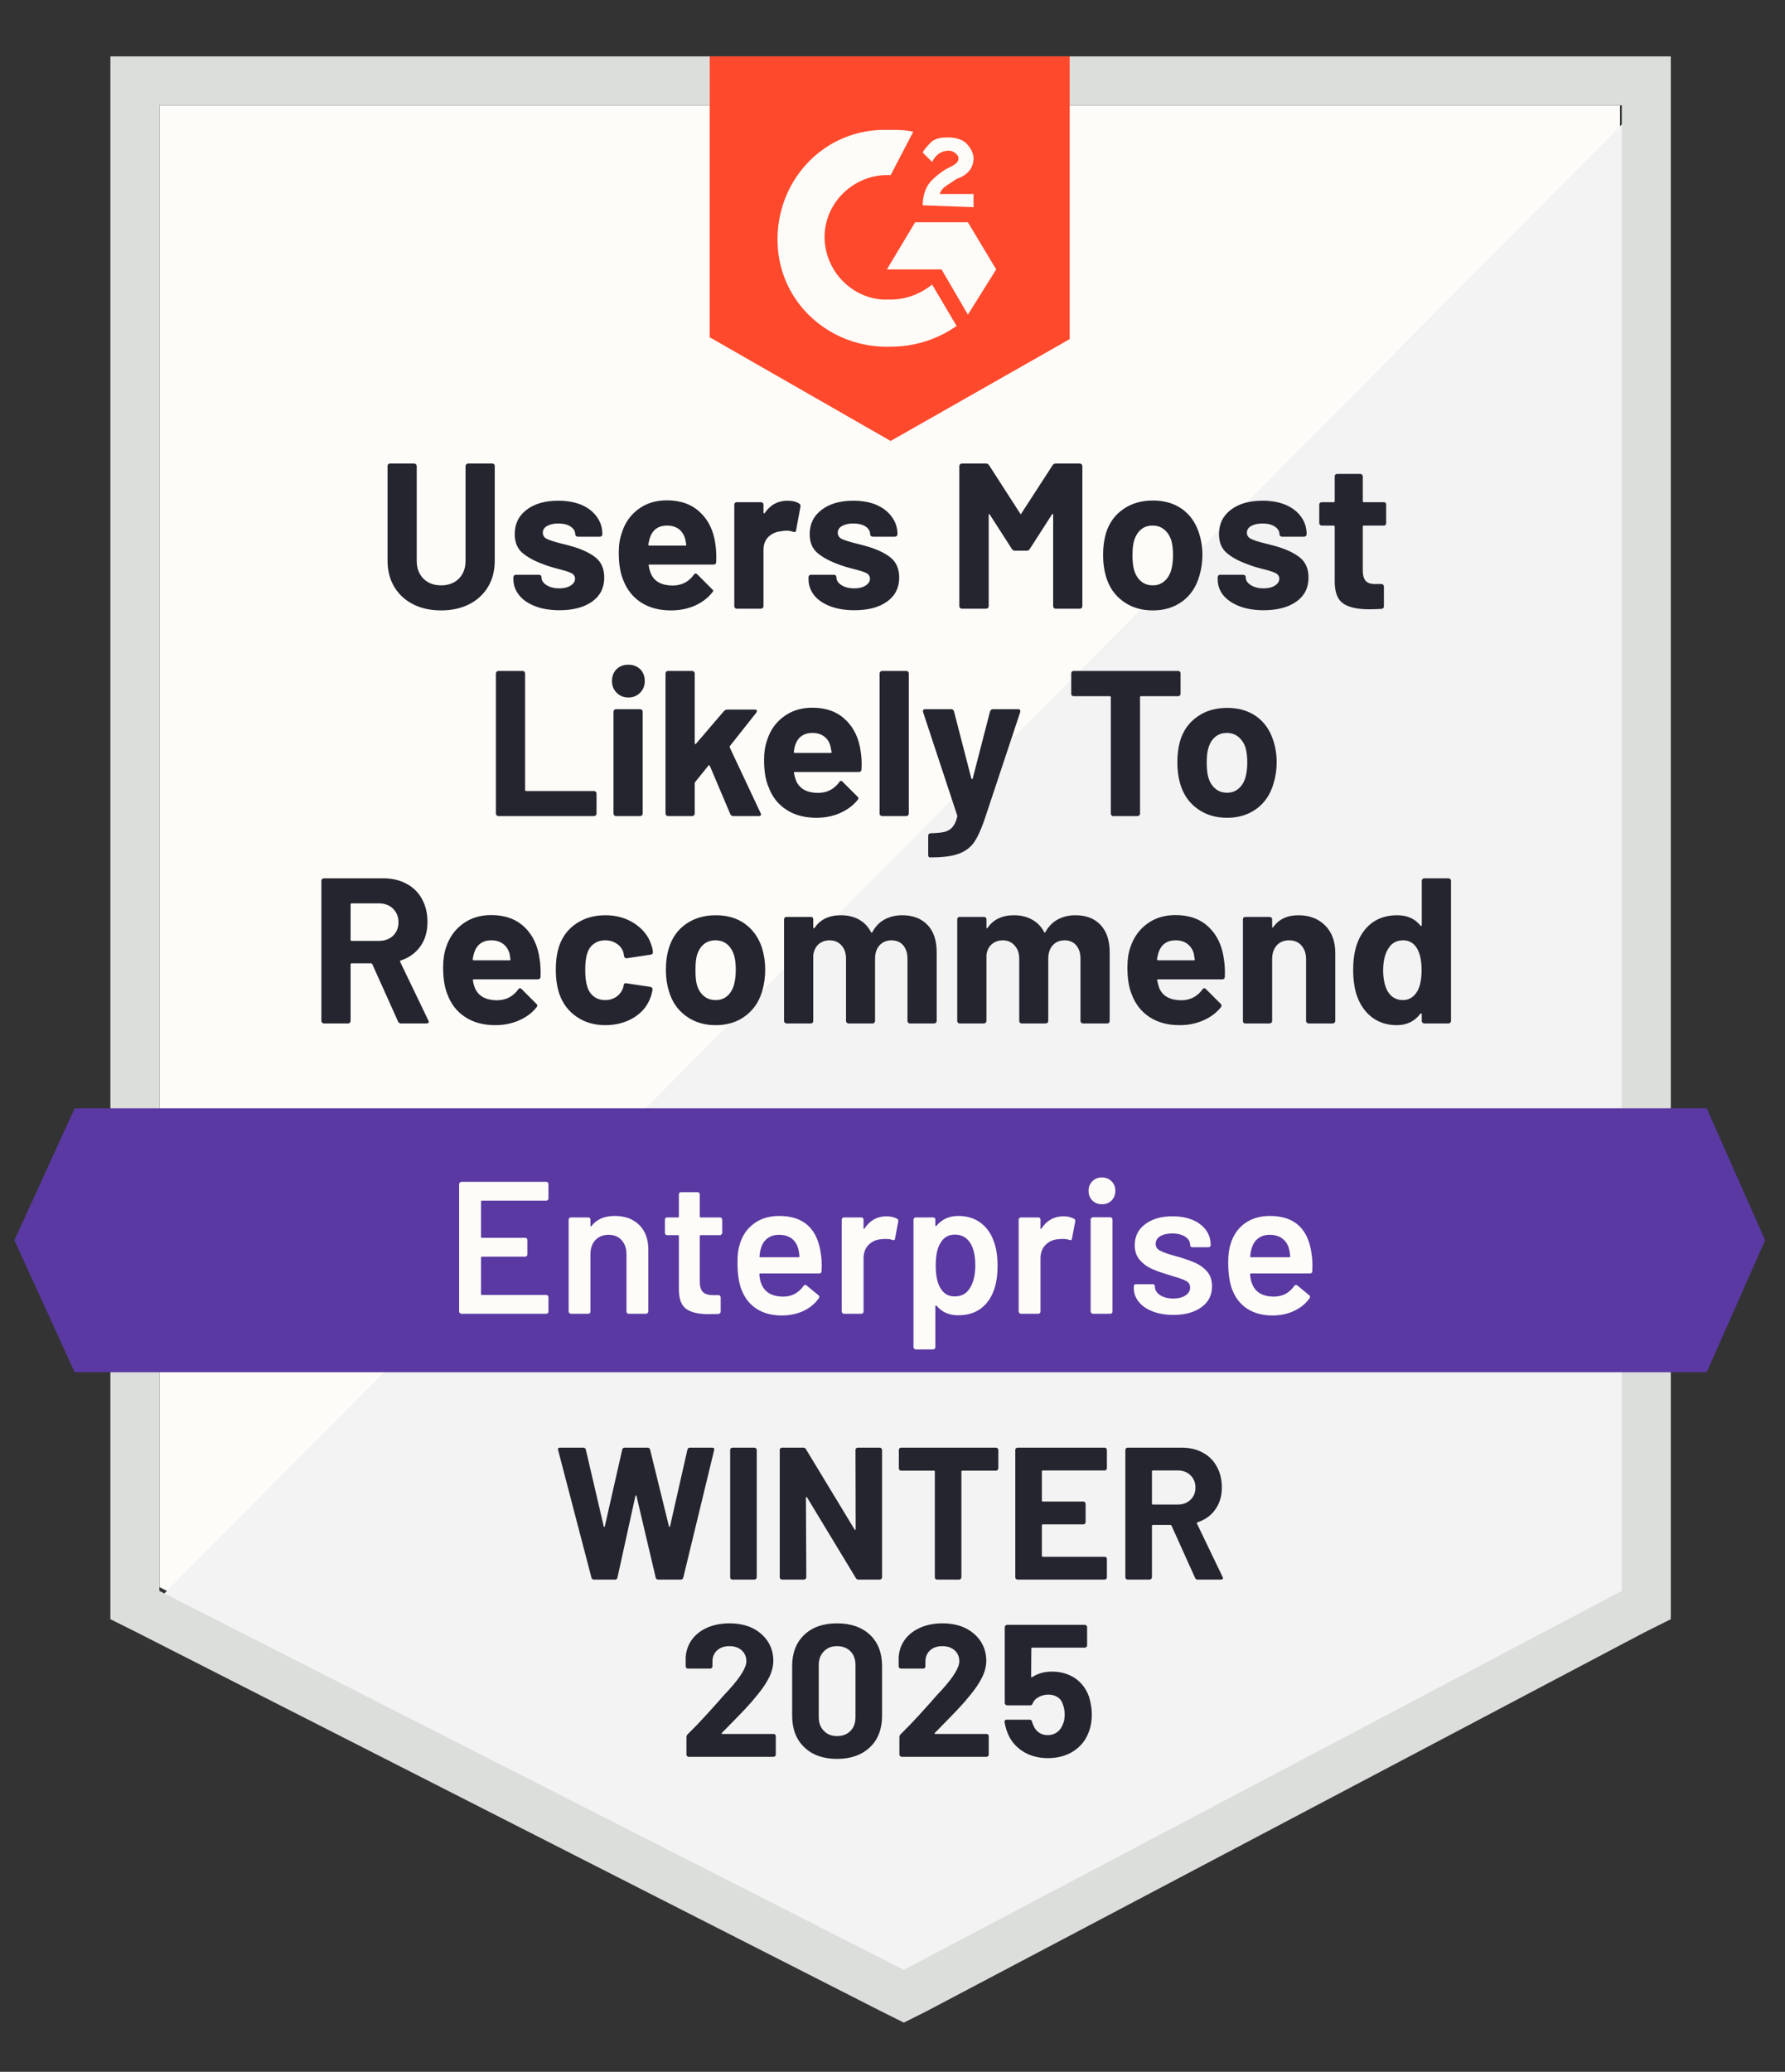
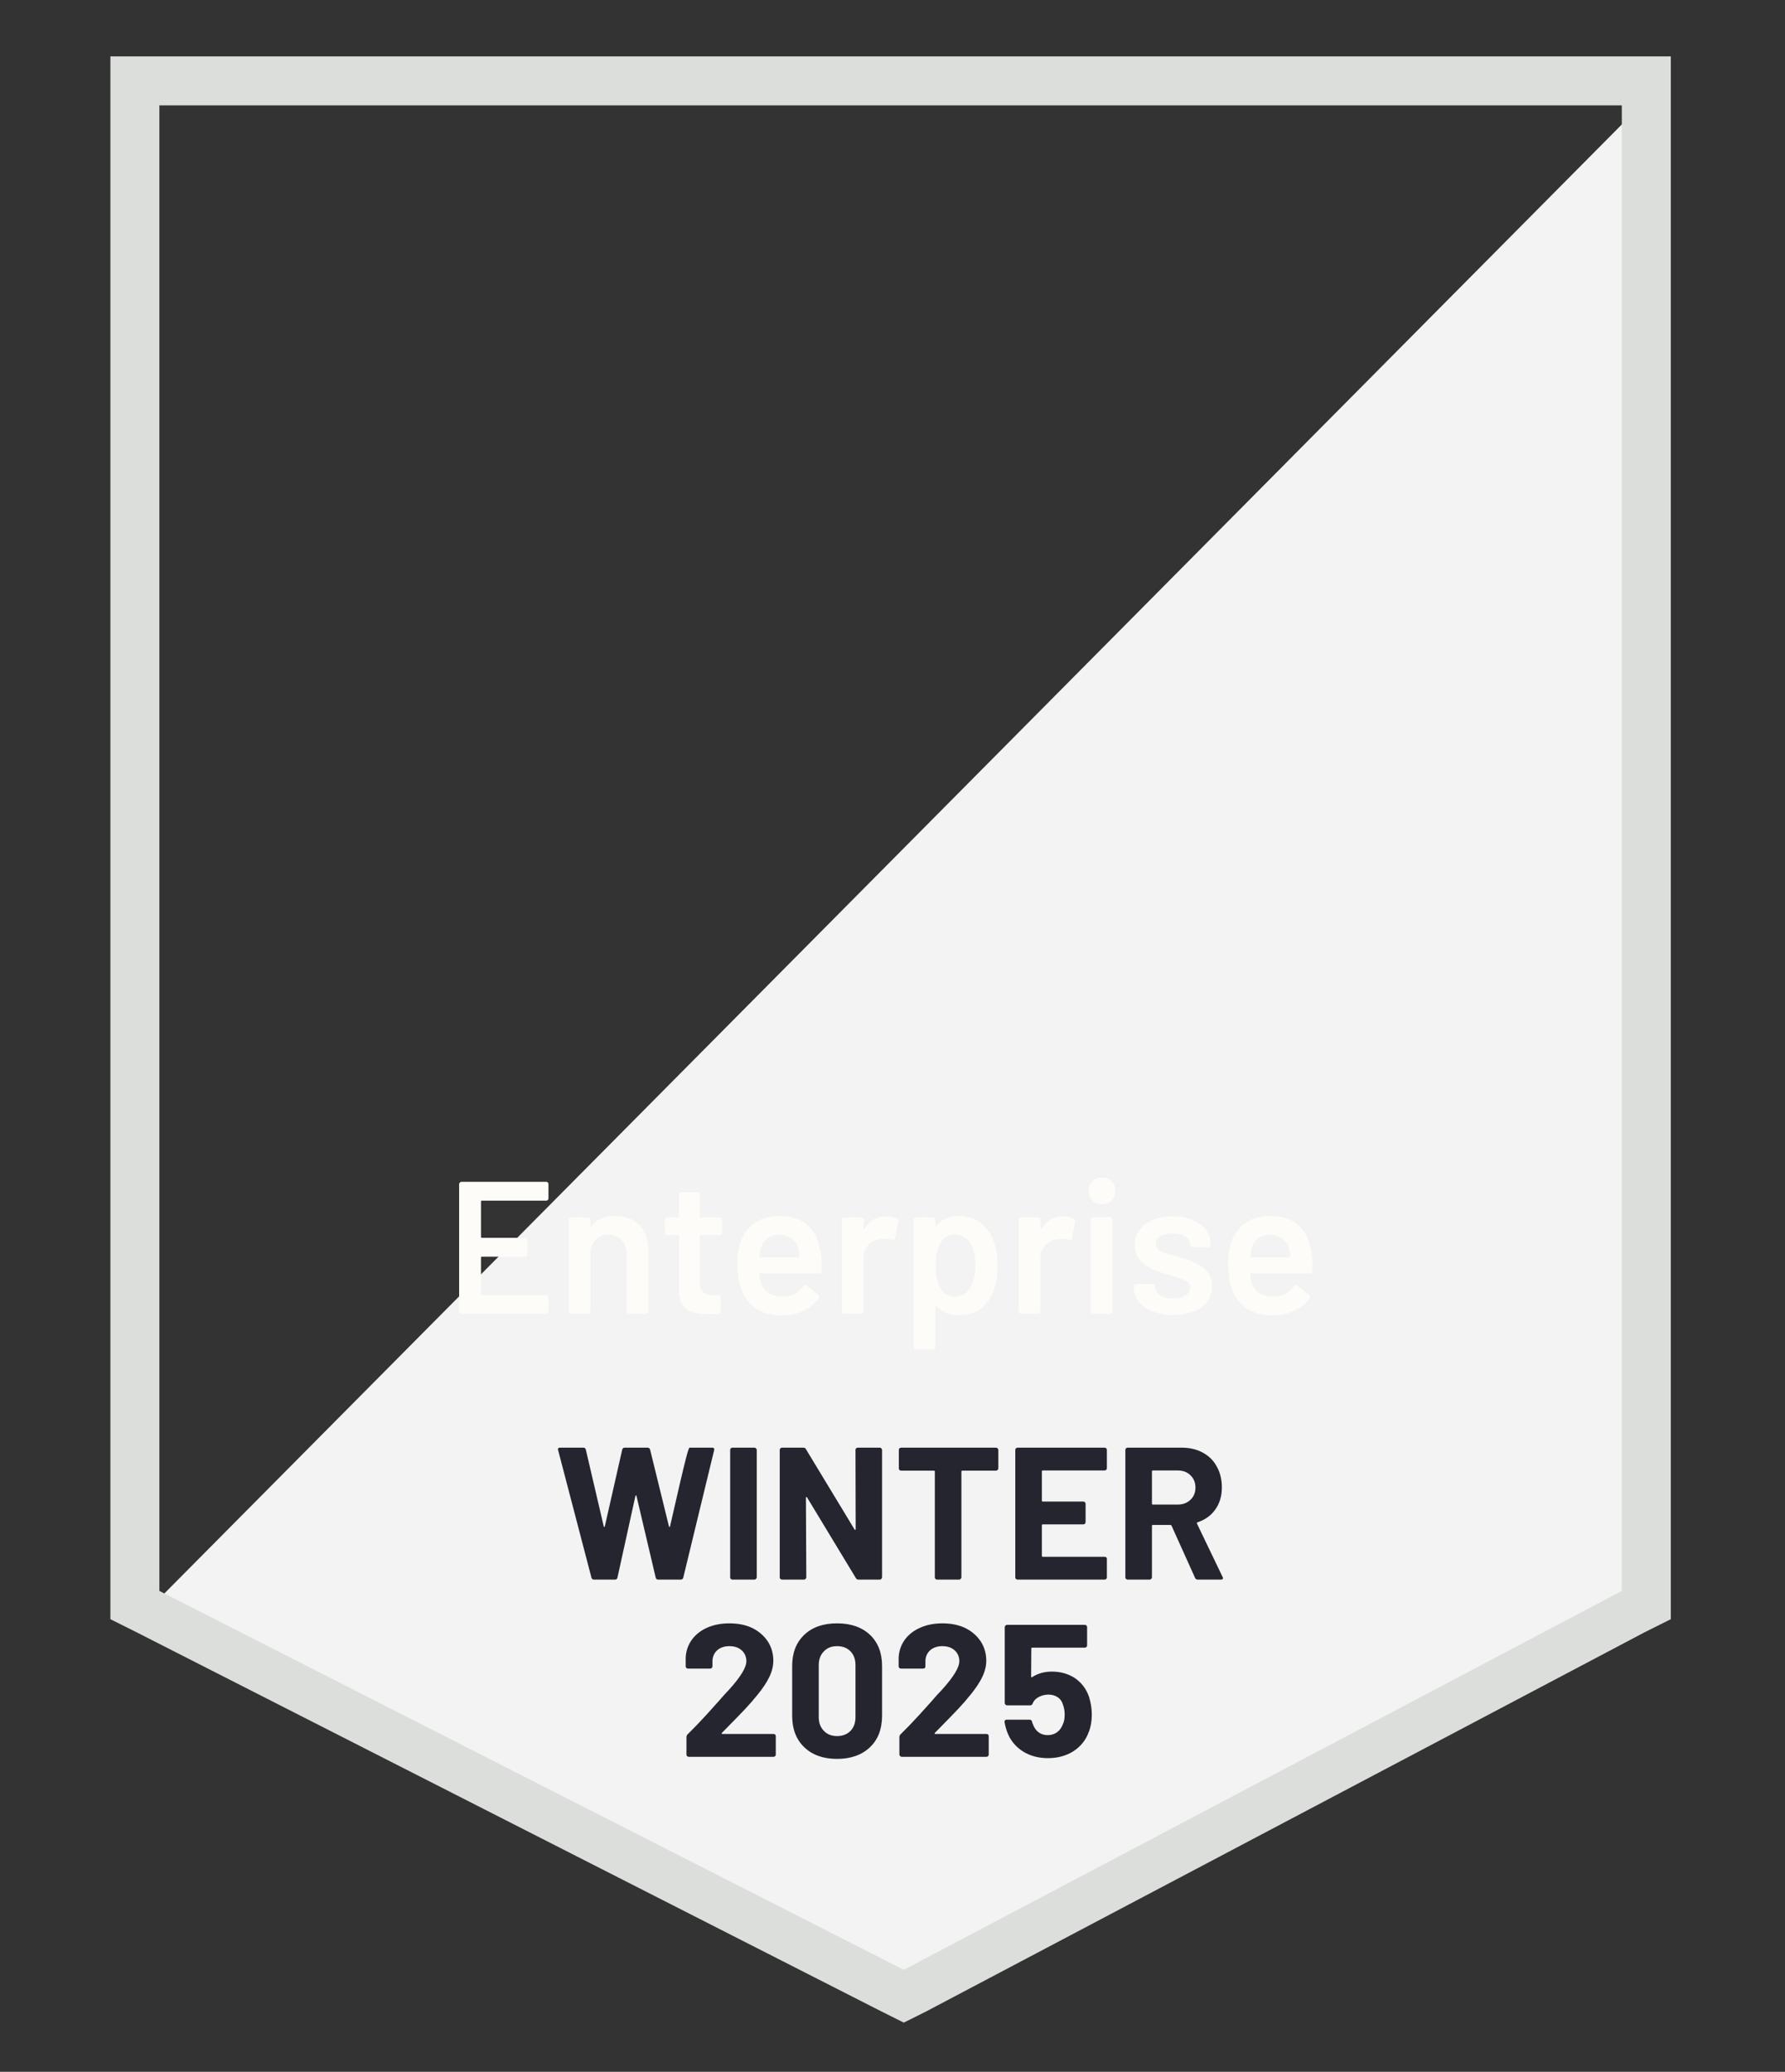
<svg xmlns="http://www.w3.org/2000/svg" width="131" height="152" viewBox="0 0 131 152" fill="none">
  <rect x="0" y="0" width="131" height="152" fill="#333333" stroke="none" />
-   <path d="M11.703 116.439L66.334 144.238L118.891 116.439V7.73H11.703V116.439Z" fill="#FEFCF8" />
  <path d="M120.002 8.146L10.602 118.376L67.307 146.452L120.002 119.483V8.146Z" fill="#F2F3F2" />
  <path d="M8.102 43.968V118.792L10.038 119.76L64.669 147.56L66.329 148.39L67.988 147.56L120.683 119.76L122.619 118.792V4.136H8.102V43.968ZM11.697 116.718V7.732H119.023V116.718L66.329 144.517L11.697 116.718Z" fill="#DCDEDC" />
-   <path d="M65.363 9.53C65.917 9.53 66.47 9.53 67.023 9.668L65.363 12.85C62.874 12.711 60.661 14.648 60.523 17.137C60.384 19.627 62.321 21.84 64.81 21.978H65.363C66.47 21.978 67.576 21.563 68.406 20.871L70.204 23.914C68.821 24.882 67.161 25.435 65.363 25.435C60.938 25.574 57.203 22.254 57.065 17.829C56.927 13.403 60.246 9.668 64.672 9.53H65.363ZM71.034 16.307L73.109 19.765L71.034 23.084L69.098 19.765H65.087L67.161 16.307H71.034ZM67.715 15.062C67.715 14.509 67.853 13.956 68.129 13.541C68.406 13.126 68.959 12.711 69.374 12.435L69.651 12.296C70.204 12.02 70.342 11.881 70.342 11.605C70.342 11.328 69.927 11.052 69.651 11.052C69.098 11.052 68.683 11.328 68.406 11.881L67.715 11.19C67.853 10.913 68.129 10.637 68.406 10.36C68.821 10.083 69.236 10.083 69.651 10.083C70.066 10.083 70.619 10.222 70.896 10.498C71.172 10.775 71.449 11.19 71.449 11.605C71.449 12.296 71.034 12.85 70.204 13.126L69.789 13.403C69.374 13.679 69.098 13.818 68.959 14.233H71.449V15.201L67.715 15.062ZM65.363 32.351L78.502 24.882V4.136H52.086V24.744L65.363 32.351Z" fill="#FF492C" />
-   <path d="M125.254 81.31H5.48L1.055 90.992L5.48 100.673H125.254L129.541 90.992L125.254 81.31Z" fill="#5A39A2" />
-   <path d="M29.422 75.086C29.33 75.086 29.261 75.04 29.215 74.948L27.32 70.73C27.293 70.693 27.26 70.674 27.223 70.674H25.813C25.757 70.674 25.73 70.702 25.73 70.757V74.906C25.73 74.953 25.711 74.994 25.674 75.031C25.647 75.068 25.605 75.086 25.55 75.086H23.766C23.72 75.086 23.678 75.068 23.641 75.031C23.604 74.994 23.586 74.953 23.586 74.906V64.617C23.586 64.57 23.604 64.529 23.641 64.492C23.678 64.455 23.72 64.437 23.766 64.437H28.122C28.768 64.437 29.34 64.57 29.837 64.838C30.326 65.096 30.704 65.469 30.971 65.958C31.239 66.447 31.373 67.009 31.373 67.645C31.373 68.337 31.202 68.927 30.861 69.416C30.511 69.914 30.026 70.264 29.409 70.467C29.363 70.485 29.349 70.518 29.367 70.564L31.442 74.879C31.46 74.916 31.469 74.943 31.469 74.962C31.469 75.045 31.414 75.086 31.303 75.086H29.422ZM25.813 66.276C25.757 66.276 25.73 66.304 25.73 66.359V68.959C25.73 69.005 25.757 69.028 25.813 69.028H27.804C28.228 69.028 28.574 68.904 28.842 68.655C29.109 68.397 29.243 68.065 29.243 67.659C29.243 67.254 29.109 66.922 28.842 66.663C28.574 66.405 28.228 66.276 27.804 66.276H25.813ZM39.602 70.37C39.666 70.757 39.689 71.191 39.671 71.67C39.662 71.79 39.593 71.85 39.464 71.85H34.775C34.71 71.85 34.687 71.873 34.706 71.919C34.733 72.122 34.789 72.325 34.872 72.528C35.139 73.099 35.678 73.385 36.49 73.385C37.135 73.376 37.647 73.113 38.025 72.597C38.062 72.532 38.108 72.5 38.163 72.5C38.191 72.5 38.228 72.518 38.274 72.555L39.367 73.648C39.413 73.694 39.436 73.736 39.436 73.772C39.436 73.8 39.417 73.841 39.38 73.897C39.049 74.312 38.615 74.635 38.081 74.865C37.555 75.096 36.979 75.211 36.352 75.211C35.476 75.211 34.738 75.013 34.139 74.616C33.53 74.22 33.097 73.666 32.839 72.956C32.627 72.449 32.52 71.785 32.52 70.965C32.52 70.402 32.594 69.909 32.742 69.485C32.982 68.766 33.392 68.194 33.973 67.77C34.554 67.346 35.245 67.134 36.047 67.134C37.062 67.134 37.878 67.429 38.495 68.019C39.104 68.6 39.473 69.383 39.602 70.37ZM36.061 68.987C35.425 68.987 35.005 69.287 34.803 69.886C34.757 70.015 34.72 70.176 34.692 70.37C34.692 70.425 34.72 70.453 34.775 70.453H37.403C37.458 70.453 37.477 70.425 37.458 70.37C37.412 70.075 37.389 69.932 37.389 69.941C37.297 69.637 37.135 69.402 36.905 69.236C36.674 69.07 36.393 68.987 36.061 68.987ZM44.429 75.211C43.617 75.211 42.917 75.008 42.327 74.602C41.727 74.197 41.303 73.639 41.054 72.929C40.879 72.422 40.791 71.822 40.791 71.131C40.791 70.448 40.879 69.858 41.054 69.36C41.294 68.678 41.713 68.139 42.313 67.742C42.912 67.346 43.617 67.147 44.429 67.147C45.24 67.147 45.955 67.35 46.572 67.756C47.181 68.162 47.587 68.674 47.79 69.291C47.873 69.531 47.914 69.715 47.914 69.844V69.872C47.914 69.964 47.863 70.02 47.762 70.038L46.005 70.301H45.978C45.886 70.301 45.826 70.25 45.798 70.149L45.757 69.9C45.683 69.632 45.526 69.416 45.286 69.25C45.037 69.075 44.747 68.987 44.415 68.987C44.092 68.987 43.82 69.07 43.599 69.236C43.368 69.393 43.207 69.614 43.115 69.9C43.004 70.204 42.949 70.619 42.949 71.145C42.949 71.67 43 72.085 43.101 72.389C43.193 72.694 43.355 72.933 43.585 73.109C43.816 73.284 44.092 73.371 44.415 73.371C44.728 73.371 45.005 73.288 45.245 73.122C45.484 72.947 45.65 72.717 45.743 72.431C45.752 72.403 45.757 72.371 45.757 72.334C45.766 72.325 45.77 72.311 45.77 72.293C45.779 72.163 45.849 72.113 45.978 72.14L47.734 72.403C47.836 72.431 47.886 72.491 47.886 72.583C47.886 72.657 47.854 72.809 47.79 73.039C47.578 73.713 47.167 74.243 46.559 74.63C45.941 75.017 45.231 75.211 44.429 75.211ZM52.52 75.211C51.671 75.211 50.943 74.985 50.334 74.533C49.726 74.091 49.311 73.482 49.09 72.707C48.942 72.237 48.868 71.721 48.868 71.158C48.868 70.559 48.942 70.024 49.09 69.554C49.32 68.798 49.74 68.208 50.348 67.784C50.957 67.36 51.685 67.147 52.533 67.147C53.373 67.147 54.083 67.355 54.663 67.77C55.254 68.194 55.673 68.784 55.922 69.54C56.079 70.047 56.157 70.578 56.157 71.131C56.157 71.675 56.088 72.186 55.95 72.666C55.728 73.459 55.313 74.081 54.705 74.533C54.106 74.985 53.377 75.211 52.52 75.211ZM52.52 73.371C52.861 73.371 53.147 73.27 53.377 73.067C53.608 72.864 53.774 72.583 53.875 72.223C53.958 71.901 53.999 71.546 53.999 71.158C53.999 70.734 53.958 70.375 53.875 70.08C53.764 69.738 53.594 69.471 53.363 69.277C53.133 69.084 52.847 68.987 52.506 68.987C52.165 68.987 51.879 69.084 51.648 69.277C51.418 69.471 51.252 69.738 51.15 70.08C51.077 70.329 51.04 70.688 51.04 71.158C51.04 71.619 51.072 71.974 51.137 72.223C51.238 72.583 51.409 72.864 51.648 73.067C51.888 73.27 52.178 73.371 52.52 73.371ZM66.212 67.147C67.005 67.147 67.627 67.387 68.079 67.867C68.522 68.337 68.743 69.005 68.743 69.872V74.906C68.743 74.953 68.725 74.994 68.688 75.031C68.651 75.068 68.609 75.086 68.563 75.086H66.779C66.724 75.086 66.682 75.068 66.655 75.031C66.618 74.994 66.599 74.953 66.599 74.906V70.342C66.599 69.927 66.493 69.596 66.281 69.347C66.069 69.107 65.783 68.987 65.424 68.987C65.073 68.987 64.783 69.107 64.552 69.347C64.331 69.596 64.22 69.923 64.22 70.329V74.906C64.22 74.953 64.202 74.994 64.165 75.031C64.137 75.068 64.096 75.086 64.041 75.086H62.27C62.224 75.086 62.183 75.068 62.146 75.031C62.109 74.994 62.09 74.953 62.09 74.906V70.342C62.09 69.937 61.98 69.609 61.758 69.36C61.537 69.112 61.247 68.987 60.887 68.987C60.565 68.987 60.292 69.084 60.071 69.277C59.859 69.471 59.73 69.738 59.684 70.08V74.906C59.684 74.953 59.67 74.994 59.642 75.031C59.605 75.068 59.559 75.086 59.504 75.086H57.734C57.678 75.086 57.632 75.068 57.596 75.031C57.559 74.994 57.54 74.953 57.54 74.906V67.452C57.54 67.397 57.559 67.35 57.596 67.314C57.632 67.286 57.678 67.272 57.734 67.272H59.504C59.559 67.272 59.605 67.286 59.642 67.314C59.67 67.35 59.684 67.397 59.684 67.452V68.046C59.684 68.074 59.698 68.093 59.725 68.102C59.744 68.111 59.762 68.102 59.781 68.074C60.196 67.456 60.841 67.147 61.717 67.147C62.224 67.147 62.667 67.254 63.045 67.466C63.423 67.678 63.713 67.982 63.916 68.378C63.944 68.434 63.981 68.434 64.027 68.378C64.248 67.963 64.548 67.655 64.926 67.452C65.313 67.249 65.742 67.147 66.212 67.147ZM78.922 67.147C79.715 67.147 80.333 67.387 80.776 67.867C81.218 68.337 81.439 69.005 81.439 69.872V74.906C81.439 74.953 81.426 74.994 81.398 75.031C81.361 75.068 81.315 75.086 81.26 75.086H79.489C79.434 75.086 79.388 75.068 79.351 75.031C79.314 74.994 79.296 74.953 79.296 74.906V70.342C79.296 69.927 79.19 69.596 78.978 69.347C78.766 69.107 78.484 68.987 78.134 68.987C77.774 68.987 77.484 69.107 77.263 69.347C77.041 69.596 76.931 69.923 76.931 70.329V74.906C76.931 74.953 76.912 74.994 76.875 75.031C76.838 75.068 76.792 75.086 76.737 75.086H74.981C74.925 75.086 74.884 75.068 74.856 75.031C74.819 74.994 74.801 74.953 74.801 74.906V70.342C74.801 69.937 74.686 69.609 74.455 69.36C74.234 69.112 73.948 68.987 73.597 68.987C73.275 68.987 73.003 69.084 72.781 69.277C72.56 69.471 72.431 69.738 72.394 70.08V74.906C72.394 74.953 72.376 74.994 72.339 75.031C72.302 75.068 72.261 75.086 72.215 75.086H70.43C70.375 75.086 70.334 75.068 70.306 75.031C70.269 74.994 70.251 74.953 70.251 74.906V67.452C70.251 67.397 70.269 67.35 70.306 67.314C70.334 67.286 70.375 67.272 70.43 67.272H72.215C72.261 67.272 72.302 67.286 72.339 67.314C72.376 67.35 72.394 67.397 72.394 67.452V68.046C72.394 68.074 72.403 68.093 72.422 68.102C72.44 68.111 72.459 68.102 72.477 68.074C72.901 67.456 73.547 67.147 74.414 67.147C74.921 67.147 75.363 67.254 75.741 67.466C76.129 67.678 76.424 67.982 76.626 68.378C76.654 68.434 76.686 68.434 76.723 68.378C76.954 67.963 77.258 67.655 77.636 67.452C78.014 67.249 78.443 67.147 78.922 67.147ZM89.821 70.37C89.885 70.757 89.909 71.191 89.89 71.67C89.881 71.79 89.816 71.85 89.696 71.85H84.994C84.93 71.85 84.906 71.873 84.925 71.919C84.962 72.122 85.017 72.325 85.091 72.528C85.358 73.099 85.898 73.385 86.709 73.385C87.354 73.376 87.866 73.113 88.244 72.597C88.281 72.532 88.327 72.5 88.382 72.5C88.41 72.5 88.447 72.518 88.493 72.555L89.586 73.648C89.632 73.694 89.655 73.736 89.655 73.772C89.655 73.8 89.636 73.841 89.6 73.897C89.268 74.312 88.834 74.635 88.299 74.865C87.774 75.096 87.198 75.211 86.571 75.211C85.704 75.211 84.966 75.013 84.358 74.616C83.758 74.22 83.325 73.666 83.058 72.956C82.846 72.449 82.74 71.785 82.74 70.965C82.74 70.402 82.813 69.909 82.961 69.485C83.201 68.766 83.611 68.194 84.192 67.77C84.773 67.346 85.464 67.134 86.266 67.134C87.281 67.134 88.097 67.429 88.714 68.019C89.323 68.6 89.692 69.383 89.821 70.37ZM86.28 68.987C85.644 68.987 85.225 69.287 85.022 69.886C84.985 70.015 84.948 70.176 84.911 70.37C84.911 70.425 84.939 70.453 84.994 70.453H87.622C87.686 70.453 87.705 70.425 87.677 70.37C87.631 70.075 87.608 69.932 87.608 69.941C87.516 69.637 87.354 69.402 87.124 69.236C86.903 69.07 86.621 68.987 86.28 68.987ZM95.284 67.147C96.095 67.147 96.75 67.397 97.248 67.894C97.746 68.392 97.995 69.065 97.995 69.914V74.906C97.995 74.953 97.976 74.994 97.939 75.031C97.903 75.068 97.861 75.086 97.815 75.086H96.031C95.985 75.086 95.943 75.068 95.906 75.031C95.87 74.994 95.851 74.953 95.851 74.906V70.356C95.851 69.951 95.736 69.619 95.505 69.36C95.284 69.112 94.984 68.987 94.606 68.987C94.228 68.987 93.924 69.112 93.694 69.36C93.472 69.619 93.362 69.951 93.362 70.356V74.906C93.362 74.953 93.343 74.994 93.306 75.031C93.269 75.068 93.223 75.086 93.168 75.086H91.398C91.342 75.086 91.296 75.068 91.259 75.031C91.232 74.994 91.218 74.953 91.218 74.906V67.452C91.218 67.397 91.232 67.35 91.259 67.314C91.296 67.286 91.342 67.272 91.398 67.272H93.168C93.223 67.272 93.269 67.286 93.306 67.314C93.343 67.35 93.362 67.397 93.362 67.452V67.977C93.362 68.014 93.371 68.037 93.389 68.046C93.408 68.056 93.421 68.051 93.431 68.033C93.846 67.443 94.463 67.147 95.284 67.147ZM104.343 64.617C104.343 64.57 104.362 64.529 104.398 64.492C104.435 64.455 104.477 64.437 104.523 64.437H106.307C106.353 64.437 106.395 64.455 106.431 64.492C106.468 64.529 106.487 64.57 106.487 64.617V74.906C106.487 74.953 106.468 74.994 106.431 75.031C106.395 75.068 106.353 75.086 106.307 75.086H104.523C104.477 75.086 104.435 75.068 104.398 75.031C104.362 74.994 104.343 74.953 104.343 74.906V74.409C104.343 74.372 104.334 74.353 104.315 74.353C104.288 74.344 104.265 74.349 104.246 74.367C103.822 74.93 103.241 75.211 102.504 75.211C101.794 75.211 101.18 75.013 100.664 74.616C100.157 74.22 99.788 73.676 99.558 72.984C99.392 72.459 99.309 71.845 99.309 71.145C99.309 70.425 99.401 69.798 99.585 69.264C99.816 68.609 100.18 68.093 100.678 67.715C101.185 67.337 101.807 67.147 102.545 67.147C103.273 67.147 103.841 67.401 104.246 67.908C104.265 67.936 104.288 67.945 104.315 67.936C104.334 67.927 104.343 67.908 104.343 67.88V64.617ZM104.025 72.707C104.228 72.339 104.329 71.827 104.329 71.172C104.329 70.499 104.219 69.969 103.997 69.582C103.758 69.185 103.416 68.987 102.974 68.987C102.494 68.987 102.135 69.185 101.895 69.582C101.637 69.978 101.508 70.513 101.508 71.186C101.508 71.795 101.614 72.302 101.826 72.707C102.084 73.15 102.462 73.371 102.96 73.371C103.412 73.371 103.767 73.15 104.025 72.707ZM36.573 59.873C36.527 59.873 36.485 59.854 36.448 59.817C36.412 59.78 36.393 59.739 36.393 59.693V49.403C36.393 49.357 36.412 49.315 36.448 49.278C36.485 49.241 36.527 49.223 36.573 49.223H38.357C38.412 49.223 38.454 49.241 38.481 49.278C38.518 49.315 38.537 49.357 38.537 49.403V57.95C38.537 58.005 38.565 58.033 38.62 58.033H43.585C43.64 58.033 43.687 58.051 43.723 58.088C43.76 58.125 43.779 58.167 43.779 58.213V59.693C43.779 59.739 43.76 59.78 43.723 59.817C43.687 59.854 43.64 59.873 43.585 59.873H36.573ZM46.116 51.173C45.775 51.173 45.489 51.058 45.259 50.827C45.028 50.597 44.913 50.311 44.913 49.97C44.913 49.61 45.023 49.32 45.245 49.099C45.466 48.877 45.757 48.767 46.116 48.767C46.466 48.767 46.757 48.877 46.987 49.099C47.209 49.32 47.319 49.61 47.319 49.97C47.319 50.311 47.204 50.597 46.974 50.827C46.743 51.058 46.457 51.173 46.116 51.173ZM45.203 59.873C45.148 59.873 45.106 59.854 45.079 59.817C45.042 59.78 45.023 59.739 45.023 59.693V52.224C45.023 52.169 45.042 52.123 45.079 52.086C45.106 52.049 45.148 52.031 45.203 52.031H46.987C47.033 52.031 47.075 52.049 47.112 52.086C47.149 52.123 47.167 52.169 47.167 52.224V59.693C47.167 59.739 47.149 59.78 47.112 59.817C47.075 59.854 47.033 59.873 46.987 59.873H45.203ZM49.02 59.873C48.974 59.873 48.933 59.854 48.896 59.817C48.859 59.78 48.841 59.739 48.841 59.693V49.403C48.841 49.357 48.859 49.315 48.896 49.278C48.933 49.241 48.974 49.223 49.02 49.223H50.805C50.851 49.223 50.892 49.241 50.929 49.278C50.966 49.315 50.984 49.357 50.984 49.403V54.534C50.984 54.562 50.994 54.58 51.012 54.589C51.031 54.589 51.054 54.58 51.081 54.562L53.142 52.155C53.216 52.09 53.294 52.058 53.377 52.058H55.396C55.498 52.058 55.549 52.09 55.549 52.155C55.549 52.192 55.535 52.233 55.507 52.28L53.571 54.728C53.552 54.774 53.548 54.811 53.557 54.838L55.825 59.665C55.844 59.702 55.853 59.73 55.853 59.748C55.853 59.831 55.797 59.873 55.687 59.873H53.82C53.718 59.873 53.645 59.827 53.598 59.734L52.091 56.18C52.082 56.161 52.063 56.148 52.036 56.138C52.017 56.129 52.003 56.138 51.994 56.166L51.012 57.383C50.994 57.42 50.984 57.448 50.984 57.466V59.693C50.984 59.739 50.966 59.78 50.929 59.817C50.892 59.854 50.851 59.873 50.805 59.873H49.02ZM63.169 55.156C63.234 55.544 63.252 55.977 63.225 56.456C63.215 56.576 63.151 56.636 63.031 56.636H58.328C58.273 56.636 58.255 56.659 58.273 56.705C58.301 56.908 58.356 57.111 58.439 57.314C58.707 57.886 59.246 58.171 60.057 58.171C60.703 58.162 61.215 57.899 61.593 57.383C61.629 57.319 61.675 57.286 61.731 57.286C61.758 57.286 61.791 57.305 61.828 57.342L62.92 58.434C62.976 58.48 63.003 58.522 63.003 58.559C63.003 58.586 62.985 58.628 62.948 58.683C62.607 59.098 62.173 59.421 61.648 59.651C61.122 59.882 60.546 59.997 59.919 59.997C59.043 59.997 58.306 59.799 57.706 59.402C57.098 59.006 56.664 58.453 56.406 57.743C56.185 57.236 56.074 56.572 56.074 55.751C56.074 55.189 56.153 54.695 56.309 54.271C56.54 53.552 56.95 52.98 57.54 52.556C58.121 52.132 58.813 51.92 59.615 51.92C60.629 51.92 61.44 52.215 62.049 52.805C62.667 53.386 63.04 54.17 63.169 55.156ZM59.629 53.773C58.983 53.773 58.559 54.073 58.356 54.672C58.319 54.801 58.287 54.963 58.259 55.156C58.259 55.212 58.282 55.239 58.328 55.239H60.97C61.026 55.239 61.044 55.212 61.026 55.156C60.97 54.861 60.943 54.718 60.943 54.728C60.859 54.423 60.703 54.188 60.472 54.022C60.242 53.856 59.961 53.773 59.629 53.773ZM64.732 59.873C64.686 59.873 64.644 59.854 64.608 59.817C64.571 59.78 64.552 59.739 64.552 59.693V49.403C64.552 49.357 64.571 49.315 64.608 49.278C64.644 49.241 64.686 49.223 64.732 49.223H66.516C66.572 49.223 66.613 49.241 66.641 49.278C66.678 49.315 66.696 49.357 66.696 49.403V59.693C66.696 59.739 66.678 59.78 66.641 59.817C66.613 59.854 66.572 59.873 66.516 59.873H64.732ZM68.217 62.901C68.19 62.901 68.167 62.883 68.148 62.846C68.13 62.809 68.121 62.768 68.121 62.722V61.311C68.121 61.265 68.134 61.223 68.162 61.187C68.199 61.15 68.245 61.131 68.3 61.131C68.725 61.122 69.061 61.09 69.31 61.034C69.559 60.97 69.757 60.85 69.905 60.675C70.052 60.509 70.168 60.255 70.251 59.914C70.26 59.896 70.26 59.868 70.251 59.831L67.747 52.252C67.738 52.233 67.733 52.206 67.733 52.169C67.733 52.077 67.789 52.031 67.899 52.031H69.808C69.919 52.031 69.988 52.086 70.015 52.197L71.288 57.12C71.306 57.148 71.325 57.162 71.343 57.162C71.362 57.162 71.375 57.148 71.385 57.12L72.657 52.197C72.694 52.086 72.768 52.031 72.878 52.031H74.732C74.796 52.031 74.838 52.049 74.856 52.086C74.884 52.123 74.888 52.178 74.87 52.252L72.242 60.163C71.984 60.901 71.726 61.454 71.468 61.823C71.2 62.191 70.827 62.464 70.347 62.639C69.877 62.814 69.204 62.901 68.328 62.901H68.217ZM86.46 49.223C86.515 49.223 86.561 49.241 86.598 49.278C86.626 49.315 86.64 49.357 86.64 49.403V50.897C86.64 50.952 86.626 50.993 86.598 51.021C86.561 51.058 86.515 51.076 86.46 51.076H83.735C83.689 51.076 83.666 51.104 83.666 51.159V59.693C83.666 59.739 83.648 59.78 83.611 59.817C83.574 59.854 83.533 59.873 83.487 59.873H81.702C81.647 59.873 81.606 59.854 81.578 59.817C81.541 59.78 81.522 59.739 81.522 59.693V51.159C81.522 51.104 81.495 51.076 81.439 51.076H78.798C78.743 51.076 78.696 51.058 78.66 51.021C78.632 50.993 78.618 50.952 78.618 50.897V49.403C78.618 49.357 78.632 49.315 78.66 49.278C78.696 49.241 78.743 49.223 78.798 49.223H86.46ZM90.056 59.997C89.198 59.997 88.466 59.771 87.857 59.319C87.248 58.877 86.834 58.268 86.612 57.494C86.474 57.023 86.405 56.507 86.405 55.945C86.405 55.345 86.474 54.811 86.612 54.34C86.843 53.584 87.267 52.994 87.885 52.57C88.484 52.146 89.212 51.934 90.07 51.934C90.9 51.934 91.61 52.141 92.2 52.556C92.79 52.98 93.205 53.57 93.445 54.327C93.611 54.834 93.694 55.364 93.694 55.917C93.694 56.461 93.62 56.973 93.472 57.452C93.251 58.245 92.841 58.868 92.241 59.319C91.633 59.771 90.904 59.997 90.056 59.997ZM90.056 58.158C90.388 58.158 90.669 58.056 90.9 57.853C91.139 57.651 91.31 57.369 91.411 57.01C91.494 56.687 91.536 56.332 91.536 55.945C91.536 55.52 91.494 55.161 91.411 54.866C91.301 54.525 91.126 54.257 90.886 54.064C90.655 53.87 90.374 53.773 90.042 53.773C89.692 53.773 89.406 53.87 89.185 54.064C88.954 54.257 88.788 54.525 88.687 54.866C88.604 55.115 88.562 55.474 88.562 55.945C88.562 56.406 88.599 56.761 88.673 57.01C88.774 57.369 88.945 57.651 89.185 57.853C89.415 58.056 89.706 58.158 90.056 58.158ZM32.368 44.783C31.594 44.783 30.907 44.631 30.308 44.327C29.718 44.023 29.256 43.594 28.925 43.041C28.602 42.487 28.441 41.851 28.441 41.132V34.189C28.441 34.143 28.454 34.102 28.482 34.065C28.519 34.028 28.565 34.009 28.62 34.009H30.391C30.446 34.009 30.492 34.028 30.529 34.065C30.566 34.102 30.584 34.143 30.584 34.189V41.146C30.584 41.681 30.746 42.114 31.068 42.446C31.4 42.778 31.834 42.944 32.368 42.944C32.912 42.944 33.35 42.778 33.682 42.446C34.005 42.114 34.166 41.681 34.166 41.146V34.189C34.166 34.143 34.185 34.102 34.222 34.065C34.259 34.028 34.3 34.009 34.346 34.009H36.13C36.186 34.009 36.232 34.028 36.269 34.065C36.296 34.102 36.31 34.143 36.31 34.189V41.132C36.31 41.851 36.149 42.487 35.826 43.041C35.494 43.594 35.033 44.023 34.443 44.327C33.844 44.631 33.152 44.783 32.368 44.783ZM41.068 44.77C40.386 44.77 39.791 44.673 39.284 44.479C38.777 44.285 38.385 44.018 38.108 43.677C37.822 43.327 37.679 42.935 37.679 42.501V42.349C37.679 42.294 37.698 42.248 37.735 42.211C37.772 42.183 37.818 42.169 37.873 42.169H39.56C39.606 42.169 39.648 42.183 39.685 42.211C39.722 42.248 39.74 42.294 39.74 42.349V42.363C39.74 42.584 39.865 42.773 40.114 42.93C40.362 43.087 40.671 43.165 41.04 43.165C41.391 43.165 41.672 43.096 41.884 42.958C42.096 42.819 42.202 42.653 42.202 42.46C42.202 42.275 42.11 42.137 41.925 42.045C41.741 41.953 41.441 41.856 41.026 41.754C40.556 41.635 40.183 41.519 39.906 41.409C39.261 41.178 38.744 40.901 38.357 40.579C37.97 40.256 37.776 39.791 37.776 39.182C37.776 38.435 38.067 37.84 38.648 37.398C39.228 36.955 40.003 36.734 40.971 36.734C41.617 36.734 42.184 36.835 42.672 37.038C43.161 37.25 43.539 37.545 43.806 37.923C44.074 38.292 44.207 38.716 44.207 39.196C44.207 39.251 44.189 39.293 44.152 39.32C44.124 39.357 44.083 39.376 44.028 39.376H42.396C42.349 39.376 42.308 39.357 42.271 39.32C42.234 39.293 42.216 39.251 42.216 39.196C42.216 38.974 42.101 38.785 41.87 38.629C41.649 38.481 41.349 38.407 40.971 38.407C40.639 38.407 40.367 38.467 40.155 38.587C39.943 38.707 39.837 38.873 39.837 39.085C39.837 39.288 39.938 39.44 40.141 39.541C40.353 39.643 40.699 39.754 41.178 39.873C41.298 39.901 41.428 39.933 41.566 39.97L42.022 40.095C42.741 40.307 43.308 40.579 43.723 40.911C44.138 41.252 44.346 41.741 44.346 42.377C44.346 43.124 44.051 43.709 43.461 44.133C42.861 44.557 42.064 44.77 41.068 44.77ZM52.506 39.943C52.561 40.33 52.58 40.763 52.561 41.243C52.552 41.363 52.487 41.422 52.367 41.422H47.665C47.6 41.422 47.582 41.446 47.61 41.492C47.637 41.694 47.693 41.897 47.776 42.1C48.034 42.672 48.569 42.958 49.38 42.958C50.035 42.949 50.547 42.686 50.915 42.169C50.961 42.105 51.008 42.072 51.054 42.072C51.09 42.072 51.127 42.091 51.164 42.128L52.257 43.221C52.312 43.267 52.34 43.308 52.34 43.345C52.34 43.373 52.317 43.414 52.271 43.469C51.939 43.884 51.51 44.207 50.984 44.438C50.459 44.668 49.878 44.783 49.242 44.783C48.375 44.783 47.637 44.585 47.029 44.189C46.43 43.792 45.996 43.239 45.729 42.529C45.517 42.022 45.411 41.358 45.411 40.537C45.411 39.975 45.489 39.482 45.646 39.057C45.876 38.338 46.282 37.767 46.863 37.343C47.444 36.918 48.135 36.706 48.938 36.706C49.952 36.706 50.768 37.001 51.386 37.591C52.003 38.172 52.377 38.956 52.506 39.943ZM48.951 38.56C48.315 38.56 47.896 38.859 47.693 39.459C47.656 39.588 47.619 39.749 47.582 39.943C47.582 39.998 47.61 40.026 47.665 40.026H50.293C50.358 40.026 50.38 39.998 50.362 39.943C50.307 39.648 50.279 39.505 50.279 39.514C50.187 39.21 50.03 38.974 49.809 38.809C49.578 38.642 49.292 38.56 48.951 38.56ZM57.789 36.734C58.149 36.734 58.435 36.803 58.647 36.941C58.73 36.987 58.762 37.066 58.743 37.176L58.425 38.905C58.416 39.025 58.342 39.062 58.204 39.016C58.056 38.961 57.881 38.933 57.678 38.933C57.596 38.933 57.485 38.947 57.346 38.974C56.978 39.002 56.664 39.136 56.406 39.376C56.157 39.615 56.033 39.933 56.033 40.33V44.479C56.033 44.525 56.014 44.567 55.977 44.604C55.94 44.64 55.899 44.659 55.853 44.659H54.069C54.023 44.659 53.981 44.64 53.944 44.604C53.907 44.567 53.889 44.525 53.889 44.479V37.024C53.889 36.969 53.907 36.923 53.944 36.886C53.981 36.858 54.023 36.845 54.069 36.845H55.853C55.899 36.845 55.94 36.858 55.977 36.886C56.014 36.923 56.033 36.969 56.033 37.024V37.605C56.033 37.633 56.042 37.651 56.06 37.661C56.079 37.67 56.097 37.665 56.116 37.647C56.531 37.038 57.088 36.734 57.789 36.734ZM62.713 44.77C62.031 44.77 61.436 44.673 60.929 44.479C60.422 44.285 60.03 44.018 59.753 43.677C59.477 43.327 59.338 42.935 59.338 42.501V42.349C59.338 42.294 59.357 42.248 59.394 42.211C59.421 42.183 59.463 42.169 59.518 42.169H61.205C61.251 42.169 61.293 42.183 61.33 42.211C61.367 42.248 61.385 42.294 61.385 42.349V42.363C61.385 42.584 61.51 42.773 61.758 42.93C62.008 43.087 62.321 43.165 62.699 43.165C63.04 43.165 63.317 43.096 63.529 42.958C63.741 42.819 63.847 42.653 63.847 42.46C63.847 42.275 63.759 42.137 63.584 42.045C63.4 41.953 63.1 41.856 62.685 41.754C62.206 41.635 61.828 41.519 61.551 41.409C60.906 41.178 60.389 40.901 60.002 40.579C59.615 40.256 59.421 39.791 59.421 39.182C59.421 38.435 59.716 37.84 60.306 37.398C60.887 36.955 61.657 36.734 62.616 36.734C63.271 36.734 63.838 36.835 64.317 37.038C64.806 37.25 65.184 37.545 65.451 37.923C65.728 38.292 65.866 38.716 65.866 39.196C65.866 39.251 65.848 39.293 65.811 39.32C65.774 39.357 65.728 39.376 65.673 39.376H64.054C63.999 39.376 63.953 39.357 63.916 39.32C63.879 39.293 63.861 39.251 63.861 39.196C63.861 38.974 63.75 38.785 63.529 38.629C63.298 38.481 62.994 38.407 62.616 38.407C62.284 38.407 62.012 38.467 61.8 38.587C61.588 38.707 61.482 38.873 61.482 39.085C61.482 39.288 61.583 39.44 61.786 39.541C61.998 39.643 62.349 39.754 62.837 39.873C62.948 39.901 63.072 39.933 63.211 39.97C63.358 40.007 63.51 40.049 63.667 40.095C64.386 40.307 64.953 40.579 65.368 40.911C65.783 41.252 65.991 41.741 65.991 42.377C65.991 43.124 65.696 43.709 65.106 44.133C64.515 44.557 63.718 44.77 62.713 44.77ZM77.249 34.134C77.304 34.051 77.378 34.009 77.47 34.009H79.254C79.3 34.009 79.342 34.028 79.379 34.065C79.416 34.102 79.434 34.143 79.434 34.189V44.479C79.434 44.525 79.416 44.567 79.379 44.604C79.342 44.64 79.3 44.659 79.254 44.659H77.47C77.415 44.659 77.373 44.64 77.346 44.604C77.309 44.567 77.29 44.525 77.29 44.479V37.771C77.29 37.725 77.276 37.702 77.249 37.702C77.23 37.702 77.212 37.721 77.194 37.757L75.575 40.275C75.529 40.358 75.46 40.399 75.368 40.399H74.469C74.377 40.399 74.308 40.358 74.261 40.275L72.643 37.757C72.625 37.721 72.606 37.707 72.588 37.716C72.57 37.716 72.56 37.739 72.56 37.785V44.479C72.56 44.525 72.542 44.567 72.505 44.604C72.468 44.64 72.422 44.659 72.367 44.659H70.596C70.541 44.659 70.495 44.64 70.458 44.604C70.421 44.567 70.403 44.525 70.403 44.479V34.189C70.403 34.143 70.421 34.102 70.458 34.065C70.495 34.028 70.541 34.009 70.596 34.009H72.367C72.459 34.009 72.533 34.051 72.588 34.134L74.87 37.674C74.898 37.739 74.925 37.739 74.953 37.674L77.249 34.134ZM84.607 44.783C83.749 44.783 83.016 44.557 82.408 44.106C81.799 43.663 81.384 43.054 81.163 42.28C81.025 41.81 80.955 41.293 80.955 40.731C80.955 40.132 81.025 39.597 81.163 39.127C81.393 38.37 81.818 37.78 82.435 37.356C83.035 36.932 83.763 36.72 84.621 36.72C85.45 36.72 86.16 36.928 86.751 37.343C87.341 37.767 87.755 38.357 87.995 39.113C88.161 39.62 88.244 40.15 88.244 40.703C88.244 41.247 88.17 41.759 88.023 42.239C87.802 43.032 87.391 43.654 86.792 44.106C86.183 44.557 85.455 44.783 84.607 44.783ZM84.607 42.944C84.939 42.944 85.22 42.843 85.45 42.64C85.69 42.437 85.861 42.156 85.962 41.796C86.045 41.473 86.087 41.118 86.087 40.731C86.087 40.307 86.045 39.947 85.962 39.652C85.852 39.311 85.676 39.044 85.437 38.85C85.206 38.656 84.925 38.56 84.593 38.56C84.243 38.56 83.957 38.656 83.735 38.85C83.505 39.044 83.339 39.311 83.237 39.652C83.154 39.901 83.113 40.261 83.113 40.731C83.113 41.192 83.15 41.547 83.224 41.796C83.325 42.156 83.496 42.437 83.735 42.64C83.966 42.843 84.256 42.944 84.607 42.944ZM92.739 44.77C92.066 44.77 91.476 44.673 90.969 44.479C90.462 44.285 90.065 44.018 89.779 43.677C89.503 43.327 89.365 42.935 89.365 42.501V42.349C89.365 42.294 89.383 42.248 89.42 42.211C89.457 42.183 89.498 42.169 89.544 42.169H91.232C91.287 42.169 91.333 42.183 91.37 42.211C91.407 42.248 91.425 42.294 91.425 42.349V42.363C91.425 42.584 91.55 42.773 91.799 42.93C92.048 43.087 92.356 43.165 92.725 43.165C93.076 43.165 93.357 43.096 93.569 42.958C93.781 42.819 93.887 42.653 93.887 42.46C93.887 42.275 93.795 42.137 93.611 42.045C93.426 41.953 93.126 41.856 92.712 41.754C92.232 41.635 91.859 41.519 91.591 41.409C90.937 41.178 90.42 40.901 90.042 40.579C89.655 40.256 89.461 39.791 89.461 39.182C89.461 38.435 89.752 37.84 90.333 37.398C90.913 36.955 91.688 36.734 92.656 36.734C93.302 36.734 93.869 36.835 94.357 37.038C94.846 37.25 95.224 37.545 95.492 37.923C95.759 38.292 95.892 38.716 95.892 39.196C95.892 39.251 95.874 39.293 95.837 39.32C95.8 39.357 95.759 39.376 95.713 39.376H94.081C94.035 39.376 93.993 39.357 93.956 39.32C93.919 39.293 93.901 39.251 93.901 39.196C93.901 38.974 93.786 38.785 93.555 38.629C93.325 38.481 93.025 38.407 92.656 38.407C92.315 38.407 92.038 38.467 91.826 38.587C91.614 38.707 91.508 38.873 91.508 39.085C91.508 39.288 91.614 39.44 91.826 39.541C92.029 39.643 92.375 39.754 92.864 39.873L93.251 39.97L93.707 40.095C94.427 40.307 94.994 40.579 95.409 40.911C95.823 41.252 96.031 41.741 96.031 42.377C96.031 43.124 95.736 43.709 95.146 44.133C94.546 44.557 93.744 44.77 92.739 44.77ZM101.729 38.38C101.729 38.426 101.715 38.467 101.688 38.504C101.651 38.541 101.605 38.56 101.549 38.56H100.097C100.042 38.56 100.014 38.583 100.014 38.629V41.865C100.014 42.197 100.083 42.446 100.222 42.612C100.36 42.769 100.581 42.847 100.885 42.847H101.383C101.439 42.847 101.48 42.865 101.508 42.902C101.545 42.939 101.563 42.981 101.563 43.027V44.479C101.563 44.59 101.503 44.654 101.383 44.673C100.959 44.691 100.655 44.7 100.47 44.7C99.631 44.7 99.004 44.562 98.59 44.285C98.175 44.009 97.963 43.483 97.953 42.709V38.629C97.953 38.583 97.926 38.56 97.87 38.56H96.999C96.953 38.56 96.911 38.541 96.874 38.504C96.838 38.467 96.819 38.426 96.819 38.38V37.024C96.819 36.969 96.838 36.923 96.874 36.886C96.911 36.858 96.953 36.845 96.999 36.845H97.87C97.926 36.845 97.953 36.817 97.953 36.762V34.95C97.953 34.904 97.967 34.862 97.995 34.825C98.032 34.788 98.078 34.77 98.133 34.77H99.834C99.88 34.77 99.922 34.788 99.959 34.825C99.996 34.862 100.014 34.904 100.014 34.95V36.762C100.014 36.817 100.042 36.845 100.097 36.845H101.549C101.605 36.845 101.651 36.858 101.688 36.886C101.715 36.923 101.729 36.969 101.729 37.024V38.38Z" fill="#252530" />
  <path d="M40.251 87.921C40.251 87.968 40.237 88.004 40.209 88.032C40.173 88.069 40.131 88.087 40.085 88.087H35.369C35.323 88.087 35.3 88.11 35.3 88.157V90.743C35.3 90.789 35.323 90.812 35.369 90.812H38.536C38.582 90.812 38.624 90.826 38.66 90.853C38.688 90.89 38.702 90.932 38.702 90.978V92.029C38.702 92.075 38.688 92.117 38.66 92.154C38.624 92.181 38.582 92.195 38.536 92.195H35.369C35.323 92.195 35.3 92.218 35.3 92.264V94.934C35.3 94.98 35.323 95.003 35.369 95.003H40.085C40.131 95.003 40.173 95.021 40.209 95.058C40.237 95.086 40.251 95.123 40.251 95.169V96.22C40.251 96.266 40.237 96.303 40.209 96.331C40.173 96.367 40.131 96.386 40.085 96.386H33.861C33.815 96.386 33.778 96.367 33.751 96.331C33.714 96.303 33.695 96.266 33.695 96.22V86.87C33.695 86.824 33.714 86.787 33.751 86.76C33.778 86.723 33.815 86.704 33.861 86.704H40.085C40.131 86.704 40.173 86.723 40.209 86.76C40.237 86.787 40.251 86.824 40.251 86.87V87.921ZM45.119 89.208C45.866 89.208 46.466 89.429 46.917 89.872C47.36 90.314 47.581 90.918 47.581 91.683V96.22C47.581 96.266 47.563 96.303 47.526 96.331C47.498 96.367 47.461 96.386 47.415 96.386H46.143C46.097 96.386 46.055 96.367 46.018 96.331C45.991 96.303 45.977 96.266 45.977 96.22V92.015C45.977 91.591 45.857 91.245 45.617 90.978C45.378 90.72 45.059 90.591 44.663 90.591C44.267 90.591 43.944 90.72 43.695 90.978C43.455 91.236 43.335 91.577 43.335 92.001V96.22C43.335 96.266 43.321 96.303 43.294 96.331C43.257 96.367 43.215 96.386 43.169 96.386H41.897C41.851 96.386 41.814 96.367 41.786 96.331C41.749 96.303 41.731 96.266 41.731 96.22V89.484C41.731 89.438 41.749 89.397 41.786 89.36C41.814 89.332 41.851 89.318 41.897 89.318H43.169C43.215 89.318 43.257 89.332 43.294 89.36C43.321 89.397 43.335 89.438 43.335 89.484V89.927C43.335 89.954 43.344 89.973 43.363 89.982C43.381 89.991 43.395 89.982 43.404 89.954C43.782 89.457 44.354 89.208 45.119 89.208ZM53.003 90.452C53.003 90.499 52.984 90.535 52.948 90.563C52.92 90.6 52.883 90.618 52.837 90.618H51.426C51.38 90.618 51.357 90.641 51.357 90.688V94.021C51.357 94.371 51.431 94.625 51.578 94.781C51.735 94.938 51.979 95.017 52.311 95.017H52.726C52.772 95.017 52.809 95.03 52.837 95.058C52.874 95.095 52.892 95.136 52.892 95.183V96.22C52.892 96.321 52.837 96.381 52.726 96.4L52.007 96.413C51.279 96.413 50.735 96.289 50.375 96.04C50.016 95.791 49.831 95.321 49.822 94.629V90.688C49.822 90.641 49.799 90.618 49.753 90.618H48.964C48.918 90.618 48.877 90.6 48.84 90.563C48.812 90.535 48.798 90.499 48.798 90.452V89.484C48.798 89.438 48.812 89.397 48.84 89.36C48.877 89.332 48.918 89.318 48.964 89.318H49.753C49.799 89.318 49.822 89.295 49.822 89.249V87.631C49.822 87.585 49.836 87.543 49.863 87.507C49.9 87.479 49.942 87.465 49.988 87.465H51.191C51.237 87.465 51.274 87.479 51.302 87.507C51.339 87.543 51.357 87.585 51.357 87.631V89.249C51.357 89.295 51.38 89.318 51.426 89.318H52.837C52.883 89.318 52.92 89.332 52.948 89.36C52.984 89.397 53.003 89.438 53.003 89.484V90.452ZM60.25 92.057C60.287 92.287 60.306 92.546 60.306 92.831L60.292 93.26C60.292 93.371 60.236 93.426 60.126 93.426H55.797C55.751 93.426 55.727 93.449 55.727 93.495C55.755 93.799 55.797 94.007 55.852 94.118C56.073 94.781 56.613 95.118 57.47 95.127C58.097 95.127 58.595 94.869 58.964 94.353C59.001 94.297 59.047 94.27 59.102 94.27C59.139 94.27 59.171 94.284 59.199 94.311L60.056 95.017C60.139 95.081 60.153 95.155 60.098 95.238C59.812 95.644 59.434 95.957 58.964 96.178C58.484 96.4 57.954 96.51 57.373 96.51C56.654 96.51 56.041 96.349 55.534 96.026C55.036 95.704 54.672 95.252 54.441 94.671C54.229 94.173 54.123 93.481 54.123 92.596C54.123 92.061 54.178 91.628 54.289 91.296C54.474 90.651 54.824 90.139 55.34 89.761C55.847 89.392 56.461 89.208 57.18 89.208C58.996 89.208 60.02 90.157 60.25 92.057ZM57.18 90.591C56.839 90.591 56.553 90.678 56.322 90.853C56.101 91.019 55.944 91.255 55.852 91.559C55.797 91.716 55.76 91.918 55.741 92.167C55.723 92.213 55.741 92.237 55.797 92.237H58.604C58.65 92.237 58.673 92.213 58.673 92.167C58.655 91.937 58.627 91.762 58.59 91.642C58.508 91.31 58.346 91.052 58.106 90.867C57.858 90.683 57.549 90.591 57.18 90.591ZM65.063 89.235C65.358 89.235 65.616 89.295 65.838 89.415C65.912 89.452 65.939 89.521 65.921 89.623L65.686 90.867C65.676 90.978 65.612 91.01 65.492 90.964C65.354 90.918 65.192 90.895 65.008 90.895C64.888 90.895 64.796 90.9 64.731 90.909C64.344 90.927 64.021 91.061 63.763 91.31C63.505 91.568 63.376 91.9 63.376 92.306V96.22C63.376 96.266 63.362 96.303 63.334 96.331C63.297 96.367 63.256 96.386 63.21 96.386H61.938C61.891 96.386 61.855 96.367 61.827 96.331C61.79 96.303 61.772 96.266 61.772 96.22V89.484C61.772 89.438 61.79 89.397 61.827 89.36C61.855 89.332 61.891 89.318 61.938 89.318H63.21C63.256 89.318 63.297 89.332 63.334 89.36C63.362 89.397 63.376 89.438 63.376 89.484V90.107C63.376 90.144 63.38 90.162 63.39 90.162C63.408 90.171 63.427 90.162 63.445 90.134C63.832 89.535 64.372 89.235 65.063 89.235ZM72.96 91.144C73.126 91.614 73.21 92.191 73.21 92.873C73.21 93.528 73.131 94.09 72.974 94.56C72.772 95.169 72.449 95.644 72.006 95.985C71.554 96.326 70.987 96.496 70.305 96.496C69.65 96.496 69.125 96.261 68.728 95.791C68.71 95.773 68.692 95.768 68.673 95.777C68.655 95.787 68.645 95.805 68.645 95.833V98.834C68.645 98.88 68.632 98.917 68.604 98.945C68.567 98.981 68.525 99 68.479 99H67.207C67.161 99 67.124 98.981 67.096 98.945C67.059 98.917 67.041 98.88 67.041 98.834V89.484C67.041 89.438 67.059 89.397 67.096 89.36C67.124 89.332 67.161 89.318 67.207 89.318H68.479C68.525 89.318 68.567 89.332 68.604 89.36C68.632 89.397 68.645 89.438 68.645 89.484V89.899C68.645 89.927 68.655 89.945 68.673 89.954C68.692 89.964 68.71 89.954 68.728 89.927C69.134 89.447 69.664 89.208 70.319 89.208C70.974 89.208 71.527 89.378 71.978 89.719C72.43 90.061 72.758 90.535 72.96 91.144ZM71.162 94.532C71.439 94.108 71.577 93.546 71.577 92.845C71.577 92.172 71.467 91.642 71.246 91.255C70.987 90.803 70.596 90.577 70.07 90.577C69.59 90.577 69.231 90.798 68.991 91.241C68.779 91.6 68.673 92.135 68.673 92.845C68.673 93.574 68.788 94.127 69.019 94.505C69.258 94.91 69.604 95.113 70.056 95.113C70.545 95.113 70.914 94.92 71.162 94.532ZM78.05 89.235C78.345 89.235 78.603 89.295 78.825 89.415C78.898 89.452 78.926 89.521 78.908 89.623L78.673 90.867C78.663 90.978 78.599 91.01 78.479 90.964C78.341 90.918 78.179 90.895 77.995 90.895C77.875 90.895 77.783 90.9 77.718 90.909C77.331 90.927 77.008 91.061 76.75 91.31C76.492 91.568 76.363 91.9 76.363 92.306V96.22C76.363 96.266 76.349 96.303 76.321 96.331C76.284 96.367 76.243 96.386 76.197 96.386H74.924C74.878 96.386 74.841 96.367 74.814 96.331C74.777 96.303 74.758 96.266 74.758 96.22V89.484C74.758 89.438 74.777 89.397 74.814 89.36C74.841 89.332 74.878 89.318 74.924 89.318H76.197C76.243 89.318 76.284 89.332 76.321 89.36C76.349 89.397 76.363 89.438 76.363 89.484V90.107C76.363 90.144 76.368 90.162 76.377 90.162C76.395 90.171 76.414 90.162 76.432 90.134C76.819 89.535 77.359 89.235 78.05 89.235ZM80.872 88.35C80.586 88.35 80.351 88.258 80.166 88.074C79.982 87.889 79.89 87.654 79.89 87.368C79.89 87.082 79.982 86.847 80.166 86.663C80.351 86.478 80.586 86.386 80.872 86.386C81.157 86.386 81.393 86.478 81.577 86.663C81.761 86.847 81.854 87.082 81.854 87.368C81.854 87.654 81.761 87.889 81.577 88.074C81.393 88.258 81.157 88.35 80.872 88.35ZM80.208 96.386C80.162 96.386 80.125 96.367 80.097 96.331C80.06 96.303 80.042 96.266 80.042 96.22V89.471C80.042 89.424 80.06 89.388 80.097 89.36C80.125 89.323 80.162 89.305 80.208 89.305H81.48C81.526 89.305 81.568 89.323 81.605 89.36C81.632 89.388 81.646 89.424 81.646 89.471V96.22C81.646 96.266 81.632 96.303 81.605 96.331C81.568 96.367 81.526 96.386 81.48 96.386H80.208ZM86.114 96.469C85.533 96.469 85.021 96.381 84.578 96.206C84.145 96.04 83.808 95.805 83.569 95.501C83.329 95.206 83.209 94.874 83.209 94.505V94.38C83.209 94.334 83.223 94.293 83.251 94.256C83.287 94.228 83.329 94.214 83.375 94.214H84.592C84.638 94.214 84.68 94.228 84.717 94.256C84.744 94.293 84.758 94.334 84.758 94.38V94.408C84.758 94.638 84.882 94.841 85.132 95.017C85.39 95.183 85.712 95.266 86.1 95.266C86.468 95.266 86.768 95.192 86.999 95.044C87.229 94.888 87.344 94.694 87.344 94.463C87.344 94.251 87.248 94.09 87.054 93.979C86.87 93.878 86.565 93.767 86.141 93.647L85.616 93.481C85.145 93.343 84.749 93.195 84.426 93.039C84.103 92.882 83.831 92.665 83.61 92.389C83.389 92.121 83.278 91.776 83.278 91.351C83.278 90.706 83.532 90.194 84.039 89.816C84.546 89.429 85.215 89.235 86.044 89.235C86.607 89.235 87.1 89.323 87.524 89.498C87.948 89.683 88.276 89.931 88.506 90.245C88.737 90.568 88.852 90.932 88.852 91.338C88.852 91.384 88.838 91.425 88.81 91.462C88.773 91.49 88.732 91.504 88.686 91.504H87.51C87.464 91.504 87.423 91.49 87.386 91.462C87.358 91.425 87.344 91.384 87.344 91.338C87.344 91.098 87.229 90.9 86.999 90.743C86.759 90.577 86.436 90.494 86.031 90.494C85.671 90.494 85.38 90.558 85.159 90.688C84.929 90.826 84.813 91.015 84.813 91.255C84.813 91.476 84.919 91.642 85.132 91.752C85.353 91.872 85.717 92.001 86.224 92.14L86.528 92.223C87.017 92.37 87.427 92.518 87.759 92.665C88.091 92.822 88.373 93.034 88.603 93.302C88.834 93.578 88.949 93.933 88.949 94.367C88.949 95.021 88.691 95.533 88.174 95.902C87.658 96.28 86.971 96.469 86.114 96.469ZM96.265 92.057C96.302 92.287 96.32 92.546 96.32 92.831L96.307 93.26C96.307 93.371 96.251 93.426 96.141 93.426H91.812C91.766 93.426 91.743 93.449 91.743 93.495C91.77 93.799 91.812 94.007 91.867 94.118C92.088 94.781 92.628 95.118 93.485 95.127C94.112 95.127 94.61 94.869 94.979 94.353C95.016 94.297 95.062 94.27 95.117 94.27C95.154 94.27 95.186 94.284 95.214 94.311L96.072 95.017C96.154 95.081 96.168 95.155 96.113 95.238C95.827 95.644 95.445 95.957 94.965 96.178C94.495 96.4 93.969 96.51 93.388 96.51C92.669 96.51 92.056 96.349 91.549 96.026C91.051 95.704 90.687 95.252 90.456 94.671C90.244 94.173 90.138 93.481 90.138 92.596C90.138 92.061 90.194 91.628 90.304 91.296C90.489 90.651 90.834 90.139 91.341 89.761C91.858 89.392 92.475 89.208 93.195 89.208C95.011 89.208 96.035 90.157 96.265 92.057ZM93.195 90.591C92.854 90.591 92.568 90.678 92.337 90.853C92.116 91.019 91.959 91.255 91.867 91.559C91.812 91.716 91.775 91.918 91.756 92.167C91.738 92.213 91.756 92.237 91.812 92.237H94.619C94.665 92.237 94.689 92.213 94.689 92.167C94.67 91.937 94.642 91.762 94.606 91.642C94.522 91.31 94.356 91.052 94.108 90.867C93.868 90.683 93.564 90.591 93.195 90.591Z" fill="#FEFCF8" />
-   <path d="M43.601 115.888C43.499 115.888 43.435 115.842 43.407 115.75L40.959 106.386L40.945 106.331C40.945 106.248 40.996 106.207 41.097 106.207H42.812C42.905 106.207 42.965 106.253 42.992 106.345L44.306 111.974C44.315 112.011 44.329 112.029 44.348 112.029C44.366 112.029 44.38 112.011 44.389 111.974L45.662 106.359C45.689 106.257 45.749 106.207 45.841 106.207H47.515C47.616 106.207 47.681 106.253 47.709 106.345L49.092 111.974C49.101 112.002 49.115 112.02 49.133 112.029C49.151 112.029 49.165 112.011 49.175 111.974L50.447 106.359C50.475 106.257 50.535 106.207 50.627 106.207H52.259C52.388 106.207 52.439 106.266 52.411 106.386L50.143 115.75C50.115 115.842 50.05 115.888 49.949 115.888H48.303C48.211 115.888 48.151 115.842 48.123 115.75L46.713 109.761C46.703 109.724 46.69 109.706 46.671 109.706C46.653 109.706 46.639 109.724 46.63 109.761L45.316 115.736C45.297 115.837 45.237 115.888 45.136 115.888H43.601ZM53.752 115.888C53.706 115.888 53.665 115.87 53.628 115.833C53.6 115.805 53.587 115.768 53.587 115.722V106.373C53.587 106.326 53.6 106.29 53.628 106.262C53.665 106.225 53.706 106.207 53.752 106.207H55.371C55.417 106.207 55.454 106.225 55.481 106.262C55.518 106.29 55.537 106.326 55.537 106.373V115.722C55.537 115.768 55.518 115.805 55.481 115.833C55.454 115.87 55.417 115.888 55.371 115.888H53.752ZM62.784 106.373C62.784 106.326 62.798 106.29 62.825 106.262C62.862 106.225 62.904 106.207 62.95 106.207H64.568C64.614 106.207 64.651 106.225 64.679 106.262C64.716 106.29 64.734 106.326 64.734 106.373V115.722C64.734 115.768 64.716 115.805 64.679 115.833C64.651 115.87 64.614 115.888 64.568 115.888H63.005C62.913 115.888 62.848 115.851 62.812 115.777L59.229 109.858C59.211 109.83 59.193 109.821 59.174 109.83C59.156 109.83 59.146 109.849 59.146 109.885L59.174 115.722C59.174 115.768 59.156 115.805 59.119 115.833C59.091 115.87 59.054 115.888 59.008 115.888H57.39C57.344 115.888 57.302 115.87 57.266 115.833C57.238 115.805 57.224 115.768 57.224 115.722V106.373C57.224 106.326 57.238 106.29 57.266 106.262C57.302 106.225 57.344 106.207 57.39 106.207H58.953C59.045 106.207 59.11 106.243 59.146 106.317L62.715 112.209C62.733 112.237 62.752 112.246 62.77 112.237C62.788 112.237 62.798 112.218 62.798 112.181L62.784 106.373ZM73.102 106.207C73.148 106.207 73.184 106.225 73.212 106.262C73.249 106.29 73.267 106.326 73.267 106.373V107.728C73.267 107.774 73.249 107.811 73.212 107.839C73.184 107.875 73.148 107.894 73.102 107.894H70.626C70.58 107.894 70.557 107.917 70.557 107.963V115.722C70.557 115.768 70.538 115.805 70.501 115.833C70.474 115.87 70.437 115.888 70.391 115.888H68.773C68.727 115.888 68.685 115.87 68.648 115.833C68.62 115.805 68.607 115.768 68.607 115.722V107.963C68.607 107.917 68.584 107.894 68.537 107.894H66.131C66.085 107.894 66.043 107.875 66.006 107.839C65.979 107.811 65.965 107.774 65.965 107.728V106.373C65.965 106.326 65.979 106.29 66.006 106.262C66.043 106.225 66.085 106.207 66.131 106.207H73.102ZM81.234 107.714C81.234 107.76 81.22 107.797 81.192 107.825C81.156 107.862 81.114 107.88 81.068 107.88H76.532C76.486 107.88 76.462 107.903 76.462 107.949V110.093C76.462 110.139 76.486 110.162 76.532 110.162H79.505C79.551 110.162 79.588 110.176 79.616 110.204C79.653 110.24 79.671 110.282 79.671 110.328V111.67C79.671 111.716 79.653 111.757 79.616 111.794C79.588 111.822 79.551 111.836 79.505 111.836H76.532C76.486 111.836 76.462 111.859 76.462 111.905V114.145C76.462 114.191 76.486 114.214 76.532 114.214H81.068C81.114 114.214 81.156 114.228 81.192 114.256C81.22 114.293 81.234 114.334 81.234 114.38V115.722C81.234 115.768 81.22 115.805 81.192 115.833C81.156 115.87 81.114 115.888 81.068 115.888H74.678C74.632 115.888 74.591 115.87 74.554 115.833C74.526 115.805 74.512 115.768 74.512 115.722V106.373C74.512 106.326 74.526 106.29 74.554 106.262C74.591 106.225 74.632 106.207 74.678 106.207H81.068C81.114 106.207 81.156 106.225 81.192 106.262C81.22 106.29 81.234 106.326 81.234 106.373V107.714ZM87.9 115.888C87.808 115.888 87.744 115.847 87.707 115.764L85.978 111.932C85.959 111.896 85.932 111.877 85.895 111.877H84.609C84.563 111.877 84.54 111.9 84.54 111.946V115.722C84.54 115.768 84.521 115.805 84.484 115.833C84.457 115.87 84.42 115.888 84.374 115.888H82.755C82.709 115.888 82.668 115.87 82.631 115.833C82.603 115.805 82.589 115.768 82.589 115.722V106.373C82.589 106.326 82.603 106.29 82.631 106.262C82.668 106.225 82.709 106.207 82.755 106.207H86.711C87.301 106.207 87.817 106.326 88.26 106.566C88.712 106.806 89.058 107.147 89.297 107.59C89.546 108.032 89.671 108.544 89.671 109.125C89.671 109.752 89.514 110.287 89.2 110.729C88.887 111.181 88.449 111.499 87.886 111.683C87.84 111.702 87.827 111.734 87.845 111.78L89.726 115.694C89.744 115.731 89.754 115.759 89.754 115.777C89.754 115.851 89.703 115.888 89.602 115.888H87.9ZM84.609 107.88C84.563 107.88 84.54 107.903 84.54 107.949V110.314C84.54 110.36 84.563 110.383 84.609 110.383H86.421C86.808 110.383 87.121 110.268 87.361 110.038C87.61 109.807 87.734 109.507 87.734 109.139C87.734 108.77 87.61 108.466 87.361 108.226C87.121 107.995 86.808 107.88 86.421 107.88H84.609ZM52.978 127.132C52.959 127.151 52.955 127.169 52.964 127.188C52.973 127.206 52.992 127.215 53.02 127.215H56.768C56.814 127.215 56.855 127.229 56.892 127.257C56.92 127.294 56.934 127.335 56.934 127.381V128.723C56.934 128.769 56.92 128.806 56.892 128.833C56.855 128.87 56.814 128.889 56.768 128.889H50.544C50.498 128.889 50.456 128.87 50.419 128.833C50.392 128.806 50.378 128.769 50.378 128.723V127.45C50.378 127.367 50.406 127.298 50.461 127.243C50.913 126.8 51.374 126.321 51.844 125.805C52.314 125.279 52.609 124.952 52.729 124.823C52.987 124.518 53.25 124.228 53.517 123.951C54.356 123.02 54.776 122.328 54.776 121.877C54.776 121.554 54.661 121.287 54.43 121.074C54.2 120.872 53.9 120.77 53.531 120.77C53.162 120.77 52.863 120.872 52.632 121.074C52.402 121.287 52.286 121.563 52.286 121.904V122.25C52.286 122.296 52.268 122.338 52.231 122.375C52.203 122.402 52.167 122.416 52.12 122.416H50.489C50.442 122.416 50.406 122.402 50.378 122.375C50.341 122.338 50.322 122.296 50.322 122.25V121.6C50.35 121.102 50.507 120.66 50.793 120.272C51.079 119.894 51.457 119.604 51.927 119.401C52.406 119.198 52.941 119.097 53.531 119.097C54.186 119.097 54.758 119.217 55.246 119.456C55.726 119.705 56.099 120.037 56.367 120.452C56.625 120.867 56.754 121.328 56.754 121.835C56.754 122.222 56.657 122.619 56.463 123.025C56.27 123.43 55.979 123.868 55.592 124.339C55.306 124.698 54.997 125.053 54.665 125.403C54.333 125.754 53.84 126.261 53.185 126.925L52.978 127.132ZM61.428 129.041C60.414 129.041 59.612 128.755 59.022 128.183C58.432 127.621 58.137 126.851 58.137 125.874V122.222C58.137 121.264 58.432 120.503 59.022 119.94C59.612 119.378 60.414 119.097 61.428 119.097C62.443 119.097 63.249 119.378 63.849 119.94C64.439 120.503 64.734 121.264 64.734 122.222V125.874C64.734 126.851 64.439 127.621 63.849 128.183C63.249 128.755 62.443 129.041 61.428 129.041ZM61.428 127.367C61.843 127.367 62.175 127.238 62.424 126.98C62.664 126.731 62.784 126.395 62.784 125.971V122.167C62.784 121.743 62.664 121.406 62.424 121.157C62.175 120.899 61.843 120.77 61.428 120.77C61.023 120.77 60.7 120.899 60.46 121.157C60.211 121.406 60.087 121.743 60.087 122.167V125.971C60.087 126.395 60.211 126.731 60.46 126.98C60.7 127.238 61.023 127.367 61.428 127.367ZM68.607 127.132C68.588 127.151 68.584 127.169 68.593 127.188C68.602 127.206 68.62 127.215 68.648 127.215H72.396C72.442 127.215 72.484 127.229 72.521 127.257C72.548 127.294 72.562 127.335 72.562 127.381V128.723C72.562 128.769 72.548 128.806 72.521 128.833C72.484 128.87 72.442 128.889 72.396 128.889H66.172C66.126 128.889 66.089 128.87 66.062 128.833C66.025 128.806 66.006 128.769 66.006 128.723V127.45C66.006 127.367 66.034 127.298 66.089 127.243C66.541 126.8 67.002 126.321 67.472 125.805C67.943 125.279 68.238 124.952 68.358 124.823C68.616 124.518 68.879 124.228 69.146 123.951C69.985 123.02 70.405 122.328 70.405 121.877C70.405 121.554 70.289 121.287 70.059 121.074C69.828 120.872 69.529 120.77 69.16 120.77C68.791 120.77 68.491 120.872 68.261 121.074C68.03 121.287 67.915 121.563 67.915 121.904V122.25C67.915 122.296 67.901 122.338 67.874 122.375C67.837 122.402 67.795 122.416 67.749 122.416H66.117C66.071 122.416 66.034 122.402 66.006 122.375C65.97 122.338 65.951 122.296 65.951 122.25V121.6C65.979 121.102 66.135 120.66 66.421 120.272C66.707 119.894 67.09 119.604 67.569 119.401C68.04 119.198 68.57 119.097 69.16 119.097C69.814 119.097 70.386 119.217 70.875 119.456C71.354 119.705 71.728 120.037 71.995 120.452C72.253 120.867 72.382 121.328 72.382 121.835C72.382 122.222 72.286 122.619 72.092 123.025C71.898 123.43 71.608 123.868 71.221 124.339C70.935 124.698 70.626 125.053 70.294 125.403C69.962 125.754 69.469 126.261 68.814 126.925L68.607 127.132ZM79.92 124.477C80.058 124.929 80.127 125.367 80.127 125.791C80.127 126.261 80.054 126.685 79.906 127.063C79.694 127.653 79.321 128.124 78.786 128.474C78.251 128.815 77.624 128.986 76.905 128.986C76.204 128.986 75.591 128.82 75.066 128.488C74.531 128.147 74.153 127.686 73.931 127.105C73.839 126.865 73.77 126.611 73.724 126.344V126.316C73.724 126.215 73.779 126.164 73.89 126.164H75.563C75.656 126.164 75.716 126.215 75.743 126.316C75.752 126.372 75.766 126.418 75.785 126.455C75.803 126.491 75.817 126.524 75.826 126.551C75.918 126.791 76.057 126.976 76.241 127.105C76.425 127.234 76.642 127.298 76.891 127.298C77.149 127.298 77.375 127.229 77.569 127.091C77.763 126.953 77.905 126.759 77.998 126.51C78.09 126.326 78.136 126.086 78.136 125.791C78.136 125.523 78.094 125.284 78.011 125.072C77.947 124.832 77.818 124.647 77.624 124.518C77.431 124.389 77.205 124.325 76.947 124.325C76.688 124.325 76.449 124.385 76.227 124.504C76.006 124.624 75.859 124.781 75.785 124.975C75.757 125.067 75.697 125.113 75.605 125.113H73.904C73.858 125.113 73.821 125.095 73.793 125.058C73.756 125.03 73.738 124.993 73.738 124.947V119.373C73.738 119.327 73.756 119.29 73.793 119.263C73.821 119.226 73.858 119.207 73.904 119.207H79.616C79.662 119.207 79.703 119.226 79.74 119.263C79.768 119.29 79.782 119.327 79.782 119.373V120.715C79.782 120.761 79.768 120.798 79.74 120.826C79.703 120.862 79.662 120.881 79.616 120.881H75.757C75.711 120.881 75.688 120.904 75.688 120.95L75.674 122.997C75.674 123.061 75.702 123.075 75.757 123.038C76.172 122.771 76.651 122.637 77.195 122.637C77.841 122.637 78.408 122.799 78.897 123.121C79.376 123.453 79.717 123.905 79.92 124.477Z" fill="#252530" />
+   <path d="M43.601 115.888C43.499 115.888 43.435 115.842 43.407 115.75L40.959 106.386L40.945 106.331C40.945 106.248 40.996 106.207 41.097 106.207H42.812C42.905 106.207 42.965 106.253 42.992 106.345L44.306 111.974C44.315 112.011 44.329 112.029 44.348 112.029C44.366 112.029 44.38 112.011 44.389 111.974L45.662 106.359C45.689 106.257 45.749 106.207 45.841 106.207H47.515C47.616 106.207 47.681 106.253 47.709 106.345L49.092 111.974C49.101 112.002 49.115 112.02 49.133 112.029C49.151 112.029 49.165 112.011 49.175 111.974C50.475 106.257 50.535 106.207 50.627 106.207H52.259C52.388 106.207 52.439 106.266 52.411 106.386L50.143 115.75C50.115 115.842 50.05 115.888 49.949 115.888H48.303C48.211 115.888 48.151 115.842 48.123 115.75L46.713 109.761C46.703 109.724 46.69 109.706 46.671 109.706C46.653 109.706 46.639 109.724 46.63 109.761L45.316 115.736C45.297 115.837 45.237 115.888 45.136 115.888H43.601ZM53.752 115.888C53.706 115.888 53.665 115.87 53.628 115.833C53.6 115.805 53.587 115.768 53.587 115.722V106.373C53.587 106.326 53.6 106.29 53.628 106.262C53.665 106.225 53.706 106.207 53.752 106.207H55.371C55.417 106.207 55.454 106.225 55.481 106.262C55.518 106.29 55.537 106.326 55.537 106.373V115.722C55.537 115.768 55.518 115.805 55.481 115.833C55.454 115.87 55.417 115.888 55.371 115.888H53.752ZM62.784 106.373C62.784 106.326 62.798 106.29 62.825 106.262C62.862 106.225 62.904 106.207 62.95 106.207H64.568C64.614 106.207 64.651 106.225 64.679 106.262C64.716 106.29 64.734 106.326 64.734 106.373V115.722C64.734 115.768 64.716 115.805 64.679 115.833C64.651 115.87 64.614 115.888 64.568 115.888H63.005C62.913 115.888 62.848 115.851 62.812 115.777L59.229 109.858C59.211 109.83 59.193 109.821 59.174 109.83C59.156 109.83 59.146 109.849 59.146 109.885L59.174 115.722C59.174 115.768 59.156 115.805 59.119 115.833C59.091 115.87 59.054 115.888 59.008 115.888H57.39C57.344 115.888 57.302 115.87 57.266 115.833C57.238 115.805 57.224 115.768 57.224 115.722V106.373C57.224 106.326 57.238 106.29 57.266 106.262C57.302 106.225 57.344 106.207 57.39 106.207H58.953C59.045 106.207 59.11 106.243 59.146 106.317L62.715 112.209C62.733 112.237 62.752 112.246 62.77 112.237C62.788 112.237 62.798 112.218 62.798 112.181L62.784 106.373ZM73.102 106.207C73.148 106.207 73.184 106.225 73.212 106.262C73.249 106.29 73.267 106.326 73.267 106.373V107.728C73.267 107.774 73.249 107.811 73.212 107.839C73.184 107.875 73.148 107.894 73.102 107.894H70.626C70.58 107.894 70.557 107.917 70.557 107.963V115.722C70.557 115.768 70.538 115.805 70.501 115.833C70.474 115.87 70.437 115.888 70.391 115.888H68.773C68.727 115.888 68.685 115.87 68.648 115.833C68.62 115.805 68.607 115.768 68.607 115.722V107.963C68.607 107.917 68.584 107.894 68.537 107.894H66.131C66.085 107.894 66.043 107.875 66.006 107.839C65.979 107.811 65.965 107.774 65.965 107.728V106.373C65.965 106.326 65.979 106.29 66.006 106.262C66.043 106.225 66.085 106.207 66.131 106.207H73.102ZM81.234 107.714C81.234 107.76 81.22 107.797 81.192 107.825C81.156 107.862 81.114 107.88 81.068 107.88H76.532C76.486 107.88 76.462 107.903 76.462 107.949V110.093C76.462 110.139 76.486 110.162 76.532 110.162H79.505C79.551 110.162 79.588 110.176 79.616 110.204C79.653 110.24 79.671 110.282 79.671 110.328V111.67C79.671 111.716 79.653 111.757 79.616 111.794C79.588 111.822 79.551 111.836 79.505 111.836H76.532C76.486 111.836 76.462 111.859 76.462 111.905V114.145C76.462 114.191 76.486 114.214 76.532 114.214H81.068C81.114 114.214 81.156 114.228 81.192 114.256C81.22 114.293 81.234 114.334 81.234 114.38V115.722C81.234 115.768 81.22 115.805 81.192 115.833C81.156 115.87 81.114 115.888 81.068 115.888H74.678C74.632 115.888 74.591 115.87 74.554 115.833C74.526 115.805 74.512 115.768 74.512 115.722V106.373C74.512 106.326 74.526 106.29 74.554 106.262C74.591 106.225 74.632 106.207 74.678 106.207H81.068C81.114 106.207 81.156 106.225 81.192 106.262C81.22 106.29 81.234 106.326 81.234 106.373V107.714ZM87.9 115.888C87.808 115.888 87.744 115.847 87.707 115.764L85.978 111.932C85.959 111.896 85.932 111.877 85.895 111.877H84.609C84.563 111.877 84.54 111.9 84.54 111.946V115.722C84.54 115.768 84.521 115.805 84.484 115.833C84.457 115.87 84.42 115.888 84.374 115.888H82.755C82.709 115.888 82.668 115.87 82.631 115.833C82.603 115.805 82.589 115.768 82.589 115.722V106.373C82.589 106.326 82.603 106.29 82.631 106.262C82.668 106.225 82.709 106.207 82.755 106.207H86.711C87.301 106.207 87.817 106.326 88.26 106.566C88.712 106.806 89.058 107.147 89.297 107.59C89.546 108.032 89.671 108.544 89.671 109.125C89.671 109.752 89.514 110.287 89.2 110.729C88.887 111.181 88.449 111.499 87.886 111.683C87.84 111.702 87.827 111.734 87.845 111.78L89.726 115.694C89.744 115.731 89.754 115.759 89.754 115.777C89.754 115.851 89.703 115.888 89.602 115.888H87.9ZM84.609 107.88C84.563 107.88 84.54 107.903 84.54 107.949V110.314C84.54 110.36 84.563 110.383 84.609 110.383H86.421C86.808 110.383 87.121 110.268 87.361 110.038C87.61 109.807 87.734 109.507 87.734 109.139C87.734 108.77 87.61 108.466 87.361 108.226C87.121 107.995 86.808 107.88 86.421 107.88H84.609ZM52.978 127.132C52.959 127.151 52.955 127.169 52.964 127.188C52.973 127.206 52.992 127.215 53.02 127.215H56.768C56.814 127.215 56.855 127.229 56.892 127.257C56.92 127.294 56.934 127.335 56.934 127.381V128.723C56.934 128.769 56.92 128.806 56.892 128.833C56.855 128.87 56.814 128.889 56.768 128.889H50.544C50.498 128.889 50.456 128.87 50.419 128.833C50.392 128.806 50.378 128.769 50.378 128.723V127.45C50.378 127.367 50.406 127.298 50.461 127.243C50.913 126.8 51.374 126.321 51.844 125.805C52.314 125.279 52.609 124.952 52.729 124.823C52.987 124.518 53.25 124.228 53.517 123.951C54.356 123.02 54.776 122.328 54.776 121.877C54.776 121.554 54.661 121.287 54.43 121.074C54.2 120.872 53.9 120.77 53.531 120.77C53.162 120.77 52.863 120.872 52.632 121.074C52.402 121.287 52.286 121.563 52.286 121.904V122.25C52.286 122.296 52.268 122.338 52.231 122.375C52.203 122.402 52.167 122.416 52.12 122.416H50.489C50.442 122.416 50.406 122.402 50.378 122.375C50.341 122.338 50.322 122.296 50.322 122.25V121.6C50.35 121.102 50.507 120.66 50.793 120.272C51.079 119.894 51.457 119.604 51.927 119.401C52.406 119.198 52.941 119.097 53.531 119.097C54.186 119.097 54.758 119.217 55.246 119.456C55.726 119.705 56.099 120.037 56.367 120.452C56.625 120.867 56.754 121.328 56.754 121.835C56.754 122.222 56.657 122.619 56.463 123.025C56.27 123.43 55.979 123.868 55.592 124.339C55.306 124.698 54.997 125.053 54.665 125.403C54.333 125.754 53.84 126.261 53.185 126.925L52.978 127.132ZM61.428 129.041C60.414 129.041 59.612 128.755 59.022 128.183C58.432 127.621 58.137 126.851 58.137 125.874V122.222C58.137 121.264 58.432 120.503 59.022 119.94C59.612 119.378 60.414 119.097 61.428 119.097C62.443 119.097 63.249 119.378 63.849 119.94C64.439 120.503 64.734 121.264 64.734 122.222V125.874C64.734 126.851 64.439 127.621 63.849 128.183C63.249 128.755 62.443 129.041 61.428 129.041ZM61.428 127.367C61.843 127.367 62.175 127.238 62.424 126.98C62.664 126.731 62.784 126.395 62.784 125.971V122.167C62.784 121.743 62.664 121.406 62.424 121.157C62.175 120.899 61.843 120.77 61.428 120.77C61.023 120.77 60.7 120.899 60.46 121.157C60.211 121.406 60.087 121.743 60.087 122.167V125.971C60.087 126.395 60.211 126.731 60.46 126.98C60.7 127.238 61.023 127.367 61.428 127.367ZM68.607 127.132C68.588 127.151 68.584 127.169 68.593 127.188C68.602 127.206 68.62 127.215 68.648 127.215H72.396C72.442 127.215 72.484 127.229 72.521 127.257C72.548 127.294 72.562 127.335 72.562 127.381V128.723C72.562 128.769 72.548 128.806 72.521 128.833C72.484 128.87 72.442 128.889 72.396 128.889H66.172C66.126 128.889 66.089 128.87 66.062 128.833C66.025 128.806 66.006 128.769 66.006 128.723V127.45C66.006 127.367 66.034 127.298 66.089 127.243C66.541 126.8 67.002 126.321 67.472 125.805C67.943 125.279 68.238 124.952 68.358 124.823C68.616 124.518 68.879 124.228 69.146 123.951C69.985 123.02 70.405 122.328 70.405 121.877C70.405 121.554 70.289 121.287 70.059 121.074C69.828 120.872 69.529 120.77 69.16 120.77C68.791 120.77 68.491 120.872 68.261 121.074C68.03 121.287 67.915 121.563 67.915 121.904V122.25C67.915 122.296 67.901 122.338 67.874 122.375C67.837 122.402 67.795 122.416 67.749 122.416H66.117C66.071 122.416 66.034 122.402 66.006 122.375C65.97 122.338 65.951 122.296 65.951 122.25V121.6C65.979 121.102 66.135 120.66 66.421 120.272C66.707 119.894 67.09 119.604 67.569 119.401C68.04 119.198 68.57 119.097 69.16 119.097C69.814 119.097 70.386 119.217 70.875 119.456C71.354 119.705 71.728 120.037 71.995 120.452C72.253 120.867 72.382 121.328 72.382 121.835C72.382 122.222 72.286 122.619 72.092 123.025C71.898 123.43 71.608 123.868 71.221 124.339C70.935 124.698 70.626 125.053 70.294 125.403C69.962 125.754 69.469 126.261 68.814 126.925L68.607 127.132ZM79.92 124.477C80.058 124.929 80.127 125.367 80.127 125.791C80.127 126.261 80.054 126.685 79.906 127.063C79.694 127.653 79.321 128.124 78.786 128.474C78.251 128.815 77.624 128.986 76.905 128.986C76.204 128.986 75.591 128.82 75.066 128.488C74.531 128.147 74.153 127.686 73.931 127.105C73.839 126.865 73.77 126.611 73.724 126.344V126.316C73.724 126.215 73.779 126.164 73.89 126.164H75.563C75.656 126.164 75.716 126.215 75.743 126.316C75.752 126.372 75.766 126.418 75.785 126.455C75.803 126.491 75.817 126.524 75.826 126.551C75.918 126.791 76.057 126.976 76.241 127.105C76.425 127.234 76.642 127.298 76.891 127.298C77.149 127.298 77.375 127.229 77.569 127.091C77.763 126.953 77.905 126.759 77.998 126.51C78.09 126.326 78.136 126.086 78.136 125.791C78.136 125.523 78.094 125.284 78.011 125.072C77.947 124.832 77.818 124.647 77.624 124.518C77.431 124.389 77.205 124.325 76.947 124.325C76.688 124.325 76.449 124.385 76.227 124.504C76.006 124.624 75.859 124.781 75.785 124.975C75.757 125.067 75.697 125.113 75.605 125.113H73.904C73.858 125.113 73.821 125.095 73.793 125.058C73.756 125.03 73.738 124.993 73.738 124.947V119.373C73.738 119.327 73.756 119.29 73.793 119.263C73.821 119.226 73.858 119.207 73.904 119.207H79.616C79.662 119.207 79.703 119.226 79.74 119.263C79.768 119.29 79.782 119.327 79.782 119.373V120.715C79.782 120.761 79.768 120.798 79.74 120.826C79.703 120.862 79.662 120.881 79.616 120.881H75.757C75.711 120.881 75.688 120.904 75.688 120.95L75.674 122.997C75.674 123.061 75.702 123.075 75.757 123.038C76.172 122.771 76.651 122.637 77.195 122.637C77.841 122.637 78.408 122.799 78.897 123.121C79.376 123.453 79.717 123.905 79.92 124.477Z" fill="#252530" />
</svg>